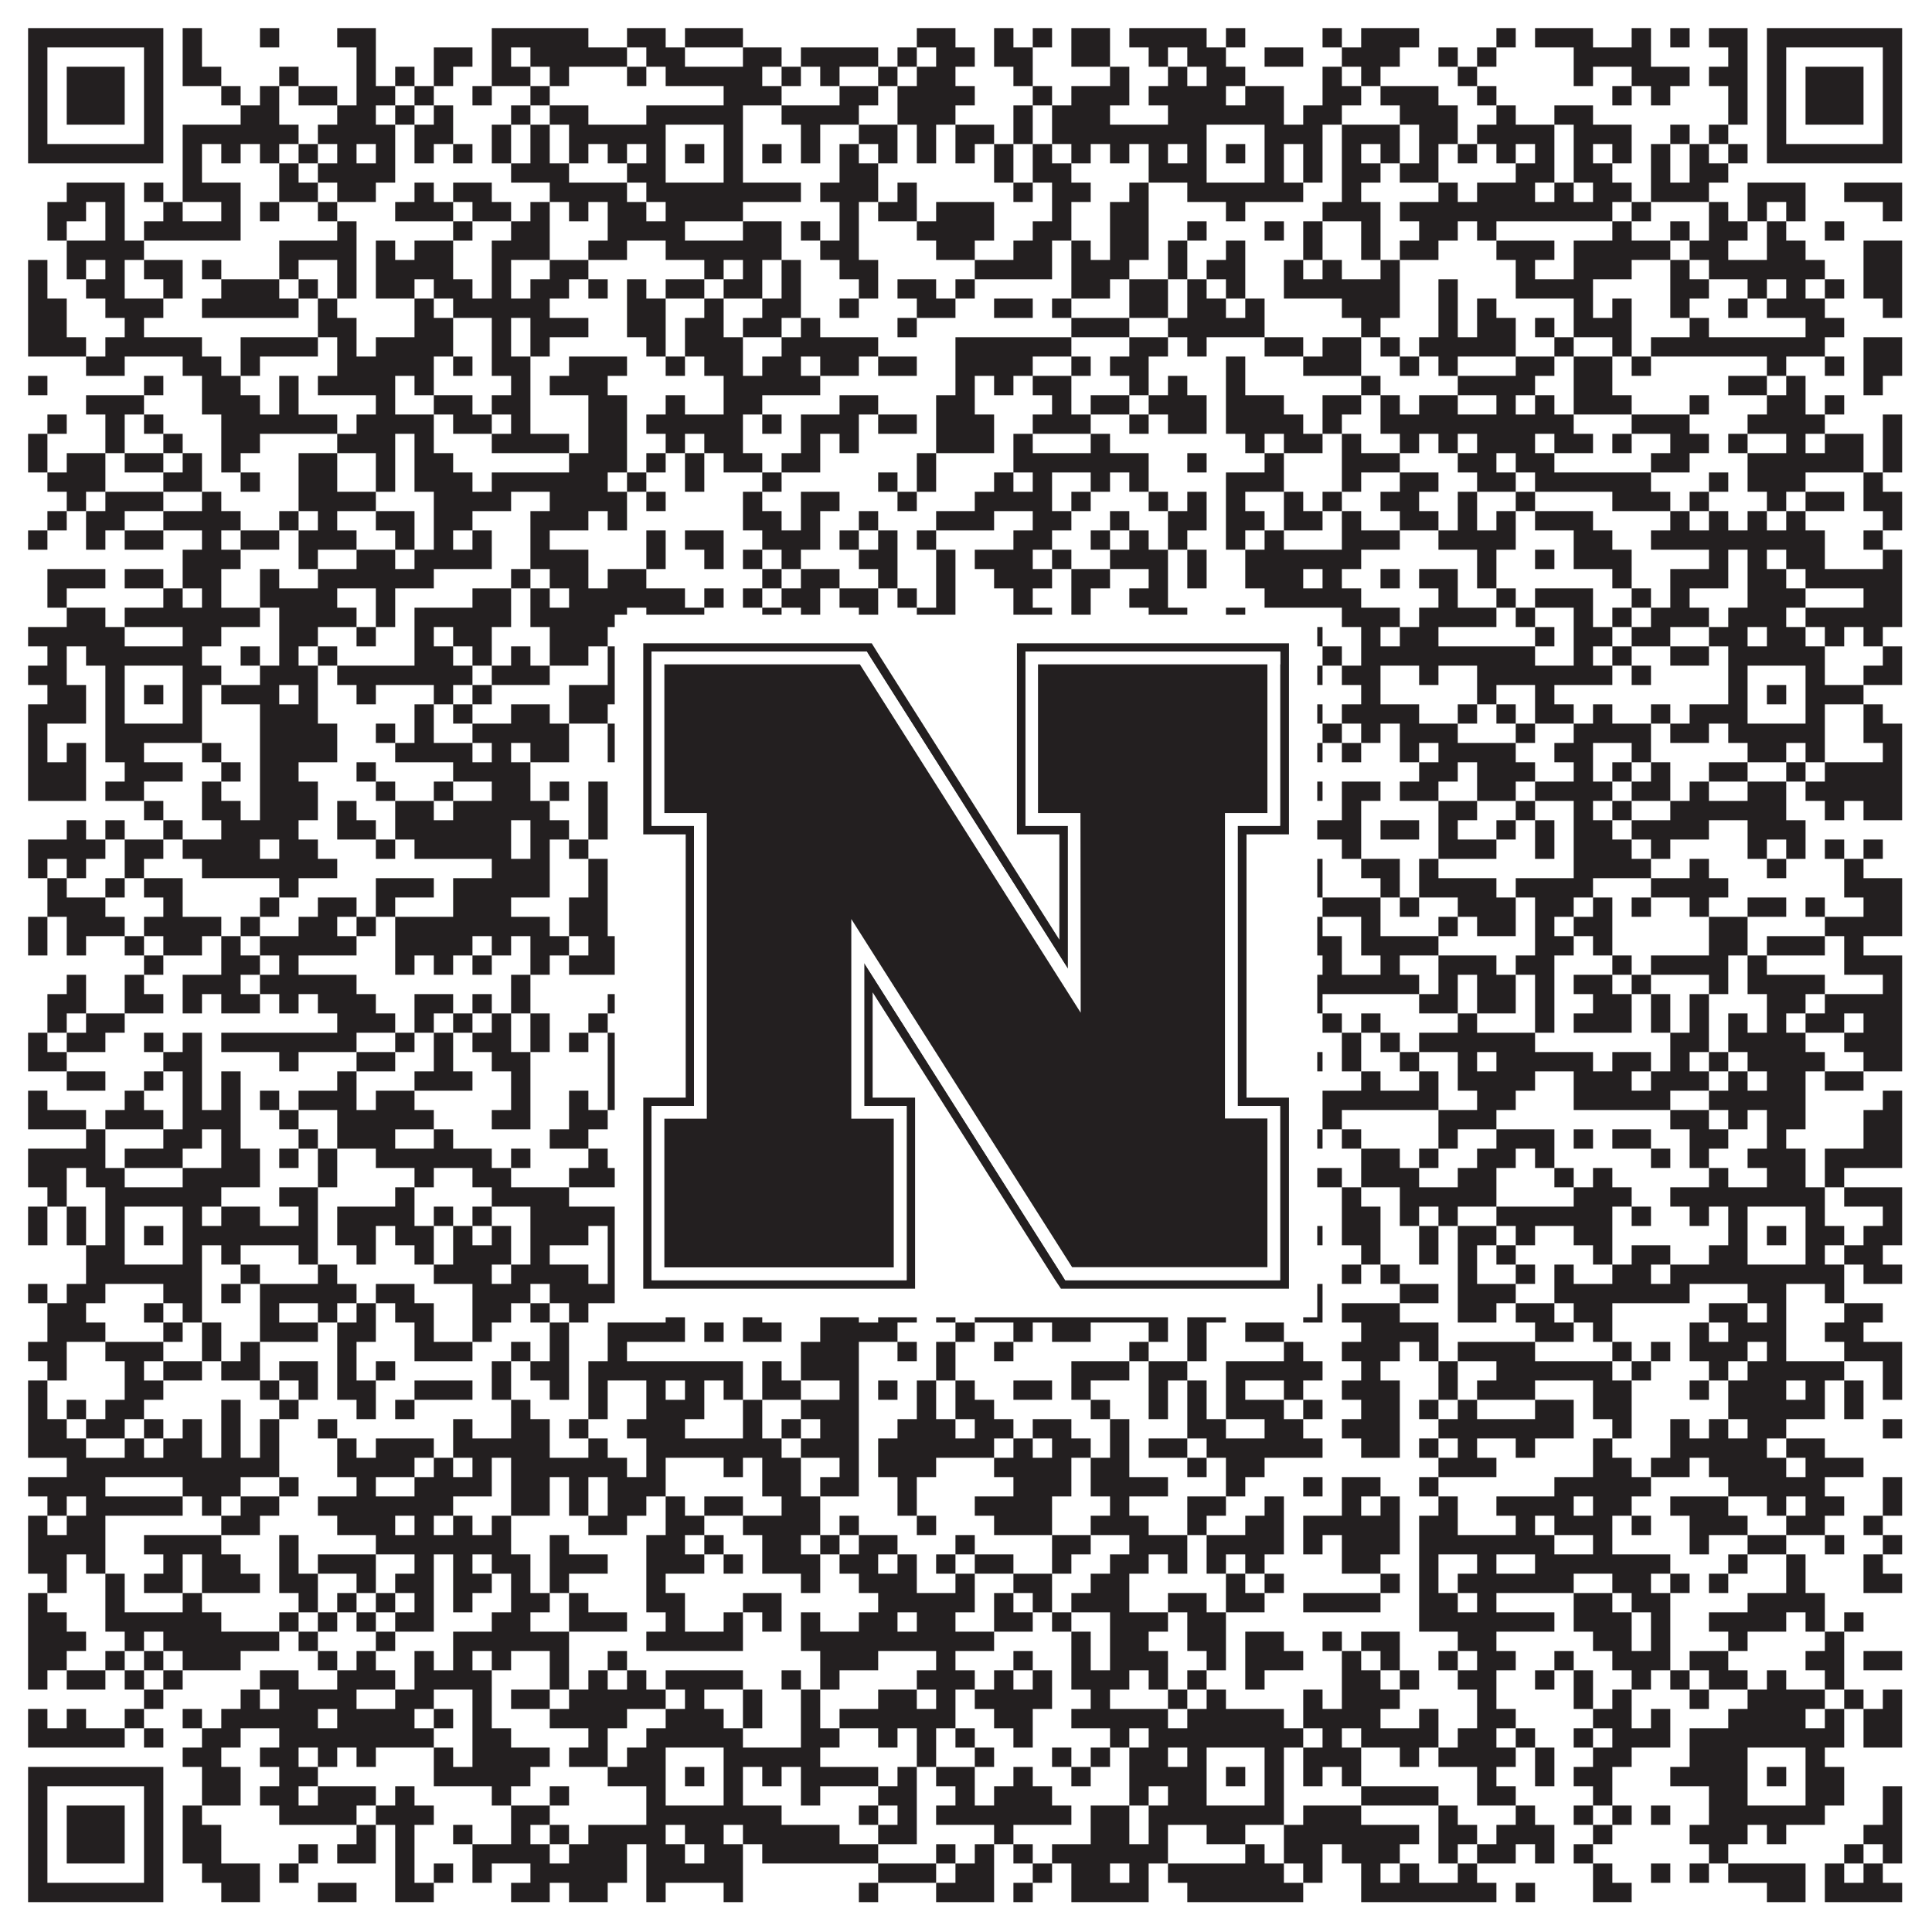
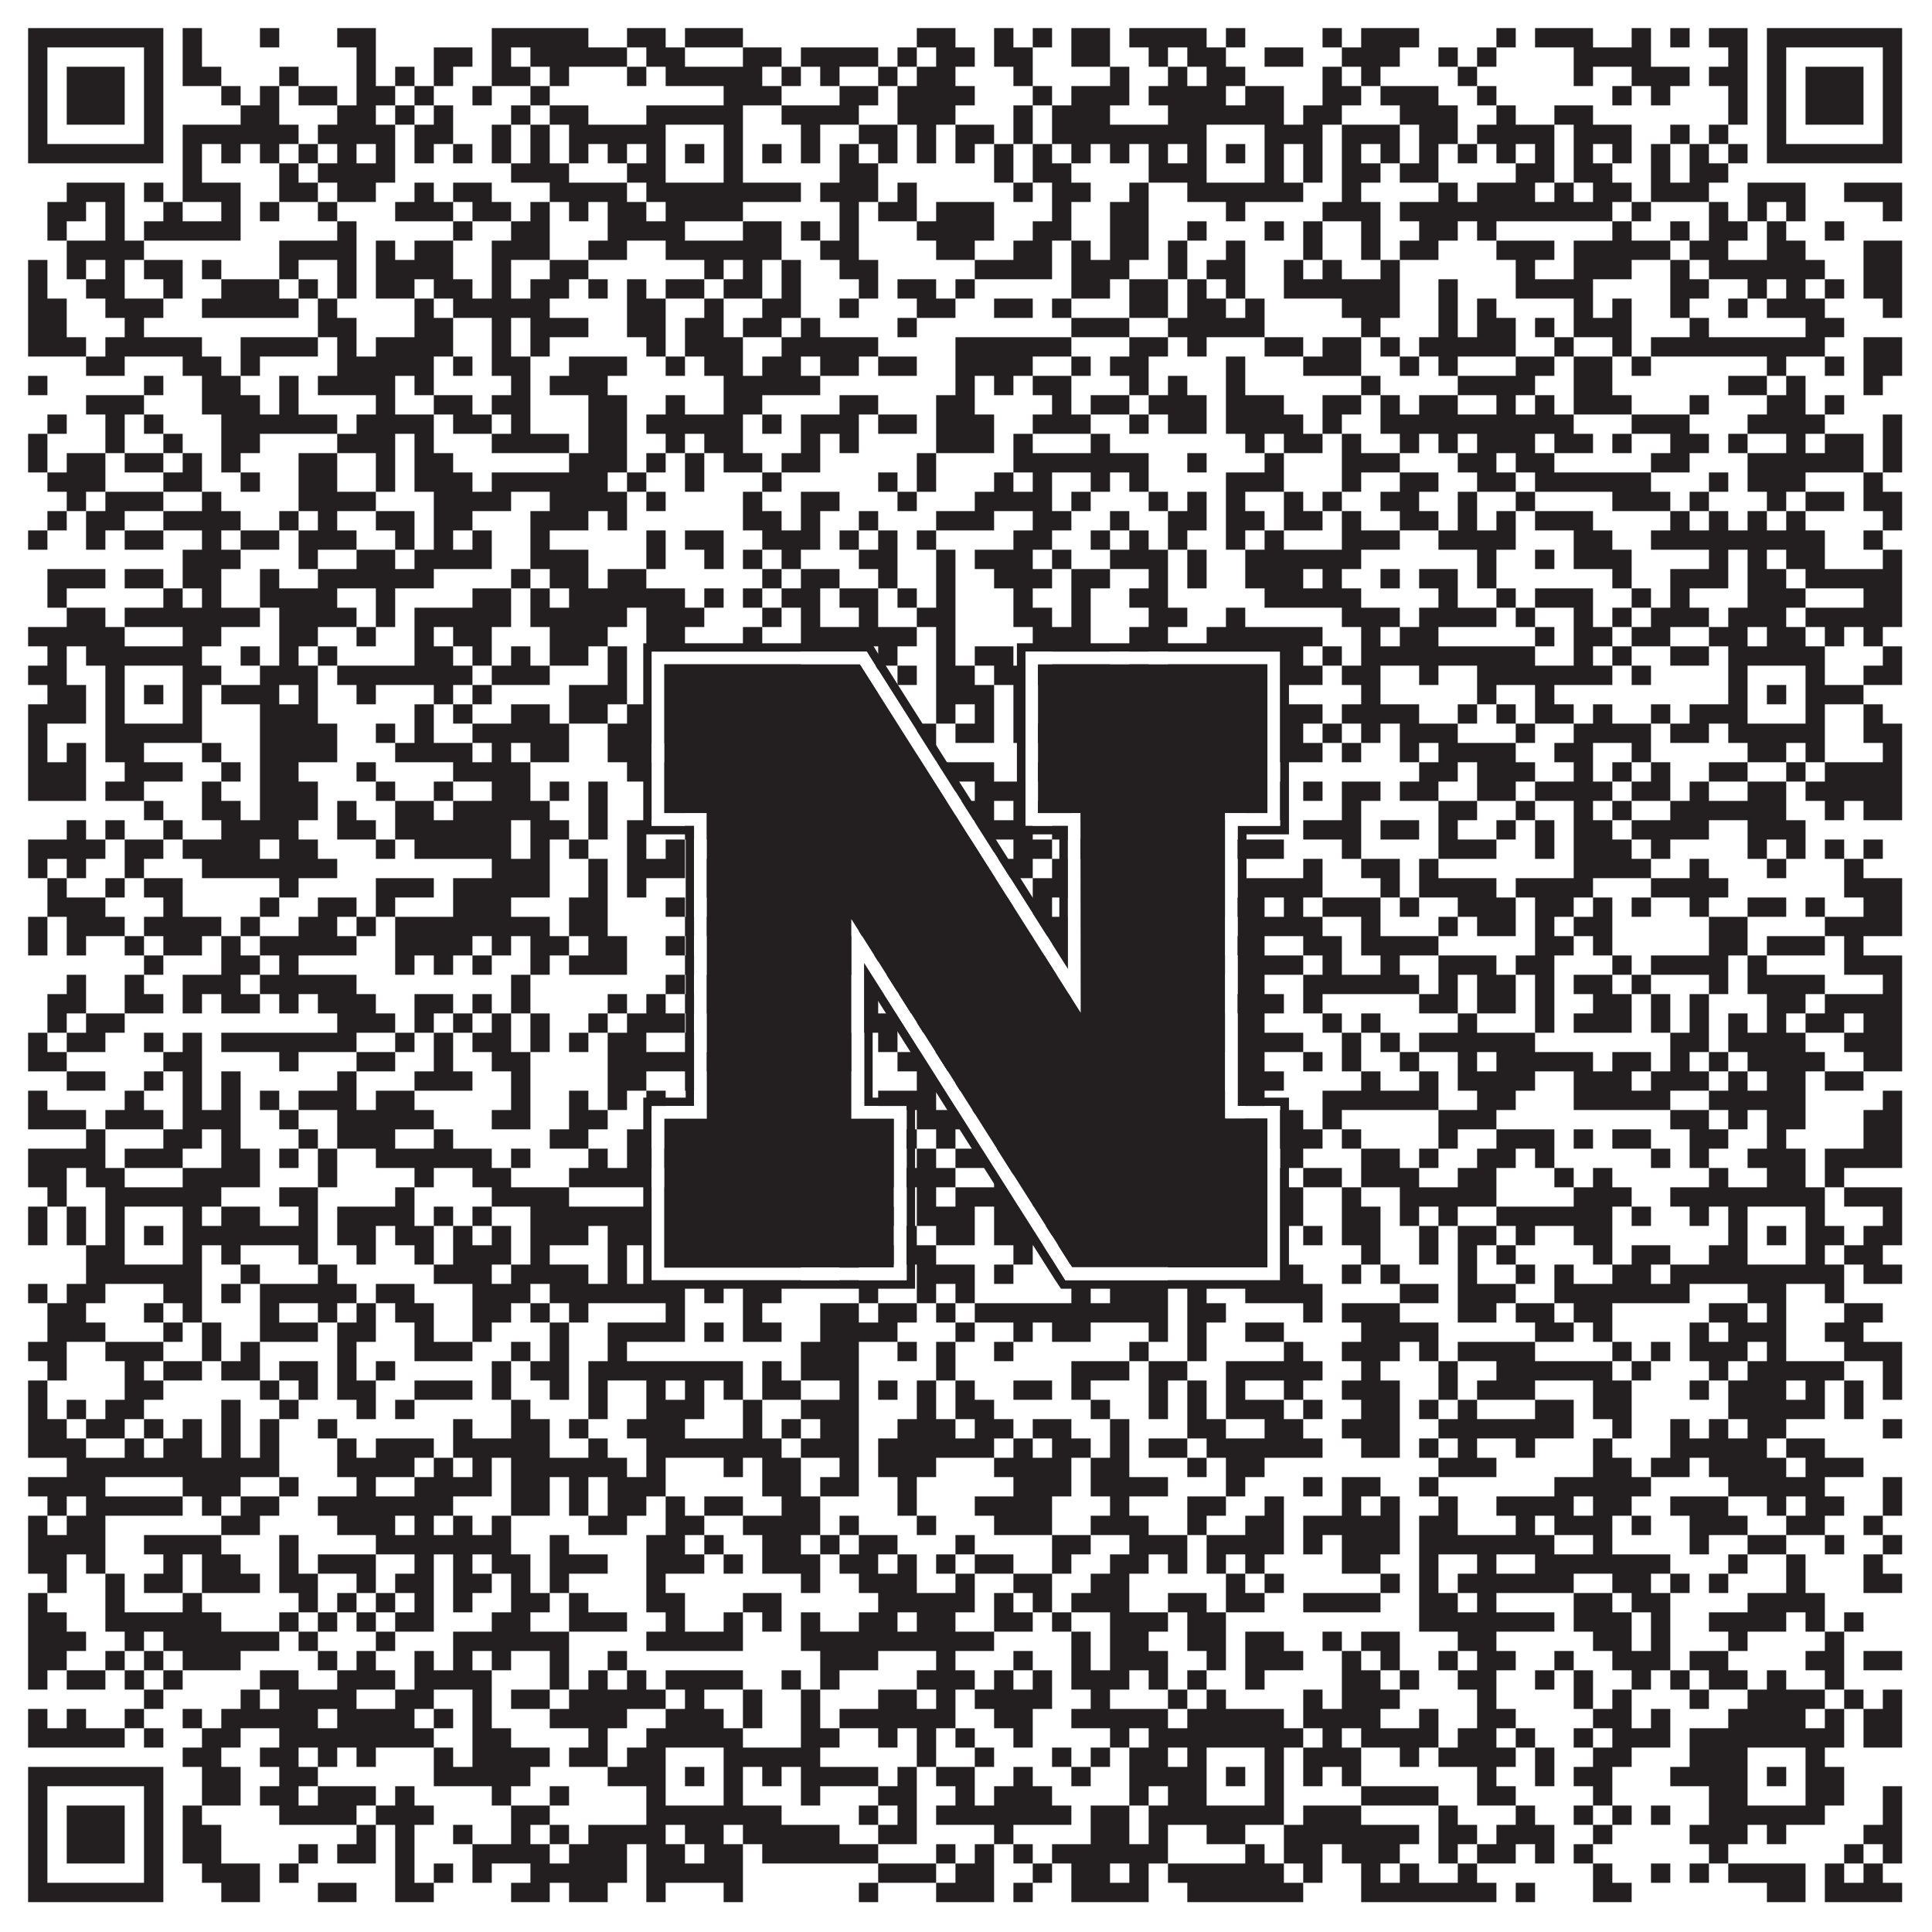
<svg xmlns="http://www.w3.org/2000/svg" version="1.1" width="1100px" height="1100px" viewBox="0 0 1100 1100">
-   <rect x="0" y="0" width="1100" height="1100" fill="#ffffff" fill-opacity="1" />
  <path fill="#231f20" fill-opacity="1" d="M16,16L93,16L93,27L16,27ZM104,16L115,16L115,27L104,27ZM148,16L159,16L159,27L148,27ZM192,16L214,16L214,27L192,27ZM280,16L335,16L335,27L280,27ZM357,16L379,16L379,27L357,27ZM390,16L423,16L423,27L390,27ZM522,16L544,16L544,27L522,27ZM566,16L577,16L577,27L566,27ZM588,16L599,16L599,27L588,27ZM610,16L632,16L632,27L610,27ZM643,16L687,16L687,27L643,27ZM698,16L709,16L709,27L698,27ZM753,16L764,16L764,27L753,27ZM775,16L808,16L808,27L775,27ZM852,16L863,16L863,27L852,27ZM874,16L907,16L907,27L874,27ZM929,16L940,16L940,27L929,27ZM951,16L962,16L962,27L951,27ZM973,16L995,16L995,27L973,27ZM1006,16L1083,16L1083,27L1006,27ZM16,27L27,27L27,38L16,38ZM82,27L93,27L93,38L82,38ZM104,27L115,27L115,38L104,38ZM203,27L214,27L214,38L203,38ZM247,27L269,27L269,38L247,38ZM280,27L291,27L291,38L280,38ZM302,27L357,27L357,38L302,38ZM368,27L390,27L390,38L368,38ZM423,27L445,27L445,38L423,38ZM456,27L500,27L500,38L456,38ZM511,27L522,27L522,38L511,38ZM533,27L555,27L555,38L533,38ZM566,27L588,27L588,38L566,38ZM610,27L632,27L632,38L610,38ZM654,27L665,27L665,38L654,38ZM676,27L698,27L698,38L676,38ZM720,27L742,27L742,38L720,38ZM764,27L797,27L797,38L764,38ZM819,27L830,27L830,38L819,38ZM841,27L852,27L852,38L841,38ZM896,27L940,27L940,38L896,38ZM984,27L995,27L995,38L984,38ZM1006,27L1017,27L1017,38L1006,38ZM1072,27L1083,27L1083,38L1072,38ZM16,38L27,38L27,49L16,49ZM38,38L71,38L71,49L38,49ZM82,38L93,38L93,49L82,49ZM104,38L126,38L126,49L104,49ZM159,38L170,38L170,49L159,49ZM203,38L214,38L214,49L203,49ZM225,38L236,38L236,49L225,49ZM247,38L258,38L258,49L247,49ZM280,38L302,38L302,49L280,49ZM313,38L324,38L324,49L313,49ZM357,38L368,38L368,49L357,49ZM379,38L434,38L434,49L379,49ZM445,38L456,38L456,49L445,49ZM467,38L478,38L478,49L467,49ZM500,38L511,38L511,49L500,49ZM522,38L544,38L544,49L522,49ZM577,38L588,38L588,49L577,49ZM632,38L643,38L643,49L632,49ZM665,38L676,38L676,49L665,49ZM687,38L709,38L709,49L687,49ZM753,38L764,38L764,49L753,49ZM775,38L786,38L786,49L775,49ZM830,38L841,38L841,49L830,49ZM896,38L907,38L907,49L896,49ZM929,38L962,38L962,49L929,49ZM973,38L995,38L995,49L973,49ZM1006,38L1017,38L1017,49L1006,49ZM1028,38L1061,38L1061,49L1028,49ZM1072,38L1083,38L1083,49L1072,49ZM16,49L27,49L27,60L16,60ZM38,49L71,49L71,60L38,60ZM82,49L93,49L93,60L82,60ZM126,49L137,49L137,60L126,60ZM148,49L159,49L159,60L148,60ZM170,49L192,49L192,60L170,60ZM203,49L225,49L225,60L203,60ZM236,49L247,49L247,60L236,60ZM269,49L280,49L280,60L269,60ZM302,49L313,49L313,60L302,60ZM412,49L445,49L445,60L412,60ZM478,49L500,49L500,60L478,60ZM511,49L555,49L555,60L511,60ZM588,49L599,49L599,60L588,60ZM610,49L643,49L643,60L610,60ZM654,49L698,49L698,60L654,60ZM709,49L731,49L731,60L709,60ZM753,49L775,49L775,60L753,60ZM786,49L819,49L819,60L786,60ZM841,49L852,49L852,60L841,60ZM918,49L929,49L929,60L918,60ZM940,49L951,49L951,60L940,60ZM984,49L995,49L995,60L984,60ZM1006,49L1017,49L1017,60L1006,60ZM1028,49L1061,49L1061,60L1028,60ZM1072,49L1083,49L1083,60L1072,60ZM16,60L27,60L27,71L16,71ZM38,60L71,60L71,71L38,71ZM82,60L93,60L93,71L82,71ZM137,60L159,60L159,71L137,71ZM192,60L214,60L214,71L192,71ZM225,60L236,60L236,71L225,71ZM247,60L258,60L258,71L247,71ZM291,60L302,60L302,71L291,71ZM313,60L335,60L335,71L313,71ZM368,60L423,60L423,71L368,71ZM445,60L489,60L489,71L445,71ZM511,60L544,60L544,71L511,71ZM577,60L588,60L588,71L577,71ZM599,60L632,60L632,71L599,71ZM665,60L731,60L731,71L665,71ZM742,60L764,60L764,71L742,71ZM797,60L830,60L830,71L797,71ZM852,60L863,60L863,71L852,71ZM885,60L907,60L907,71L885,71ZM984,60L995,60L995,71L984,71ZM1006,60L1017,60L1017,71L1006,71ZM1028,60L1061,60L1061,71L1028,71ZM1072,60L1083,60L1083,71L1072,71ZM16,71L27,71L27,82L16,82ZM82,71L93,71L93,82L82,82ZM104,71L170,71L170,82L104,82ZM181,71L225,71L225,82L181,82ZM236,71L258,71L258,82L236,82ZM280,71L291,71L291,82L280,82ZM302,71L313,71L313,82L302,82ZM324,71L379,71L379,82L324,82ZM412,71L423,71L423,82L412,82ZM456,71L467,71L467,82L456,82ZM489,71L511,71L511,82L489,82ZM522,71L533,71L533,82L522,82ZM544,71L566,71L566,82L544,82ZM577,71L588,71L588,82L577,82ZM599,71L687,71L687,82L599,82ZM720,71L753,71L753,82L720,82ZM764,71L797,71L797,82L764,82ZM808,71L830,71L830,82L808,82ZM841,71L885,71L885,82L841,82ZM896,71L929,71L929,82L896,82ZM951,71L962,71L962,82L951,82ZM973,71L984,71L984,82L973,82ZM1006,71L1017,71L1017,82L1006,82ZM1072,71L1083,71L1083,82L1072,82ZM16,82L93,82L93,93L16,93ZM104,82L115,82L115,93L104,93ZM126,82L137,82L137,93L126,93ZM148,82L159,82L159,93L148,93ZM170,82L181,82L181,93L170,93ZM192,82L203,82L203,93L192,93ZM214,82L225,82L225,93L214,93ZM236,82L247,82L247,93L236,93ZM258,82L269,82L269,93L258,93ZM280,82L291,82L291,93L280,93ZM302,82L313,82L313,93L302,93ZM324,82L335,82L335,93L324,93ZM346,82L357,82L357,93L346,93ZM368,82L379,82L379,93L368,93ZM390,82L401,82L401,93L390,93ZM412,82L423,82L423,93L412,93ZM434,82L445,82L445,93L434,93ZM456,82L467,82L467,93L456,93ZM478,82L489,82L489,93L478,93ZM500,82L511,82L511,93L500,93ZM522,82L533,82L533,93L522,93ZM544,82L555,82L555,93L544,93ZM566,82L577,82L577,93L566,93ZM588,82L599,82L599,93L588,93ZM610,82L621,82L621,93L610,93ZM632,82L643,82L643,93L632,93ZM654,82L665,82L665,93L654,93ZM676,82L687,82L687,93L676,93ZM698,82L709,82L709,93L698,93ZM720,82L731,82L731,93L720,93ZM742,82L753,82L753,93L742,93ZM764,82L775,82L775,93L764,93ZM786,82L797,82L797,93L786,93ZM808,82L819,82L819,93L808,93ZM830,82L841,82L841,93L830,93ZM852,82L863,82L863,93L852,93ZM874,82L885,82L885,93L874,93ZM896,82L907,82L907,93L896,93ZM918,82L929,82L929,93L918,93ZM940,82L951,82L951,93L940,93ZM962,82L973,82L973,93L962,93ZM984,82L995,82L995,93L984,93ZM1006,82L1083,82L1083,93L1006,93ZM104,93L115,93L115,104L104,104ZM159,93L170,93L170,104L159,104ZM181,93L225,93L225,104L181,104ZM291,93L324,93L324,104L291,104ZM357,93L379,93L379,104L357,104ZM412,93L423,93L423,104L412,104ZM478,93L500,93L500,104L478,104ZM566,93L577,93L577,104L566,104ZM588,93L610,93L610,104L588,104ZM654,93L687,93L687,104L654,104ZM720,93L731,93L731,104L720,104ZM742,93L753,93L753,104L742,104ZM764,93L786,93L786,104L764,104ZM797,93L819,93L819,104L797,104ZM863,93L885,93L885,104L863,104ZM896,93L918,93L918,104L896,104ZM940,93L951,93L951,104L940,104ZM962,93L984,93L984,104L962,104ZM38,104L71,104L71,115L38,115ZM82,104L93,104L93,115L82,115ZM104,104L137,104L137,115L104,115ZM159,104L181,104L181,115L159,115ZM192,104L214,104L214,115L192,115ZM236,104L247,104L247,115L236,115ZM258,104L280,104L280,115L258,115ZM313,104L357,104L357,115L313,115ZM368,104L456,104L456,115L368,115ZM467,104L500,104L500,115L467,115ZM511,104L522,104L522,115L511,115ZM577,104L588,104L588,115L577,115ZM599,104L621,104L621,115L599,115ZM643,104L654,104L654,115L643,115ZM676,104L742,104L742,115L676,115ZM764,104L775,104L775,115L764,115ZM819,104L830,104L830,115L819,115ZM841,104L874,104L874,115L841,115ZM885,104L896,104L896,115L885,115ZM907,104L929,104L929,115L907,115ZM940,104L973,104L973,115L940,115ZM995,104L1028,104L1028,115L995,115ZM1050,104L1083,104L1083,115L1050,115ZM27,115L49,115L49,126L27,126ZM60,115L71,115L71,126L60,126ZM93,115L104,115L104,126L93,126ZM126,115L137,115L137,126L126,126ZM148,115L159,115L159,126L148,126ZM181,115L192,115L192,126L181,126ZM225,115L258,115L258,126L225,126ZM269,115L291,115L291,126L269,126ZM302,115L313,115L313,126L302,126ZM324,115L335,115L335,126L324,126ZM346,115L368,115L368,126L346,126ZM379,115L423,115L423,126L379,126ZM478,115L489,115L489,126L478,126ZM500,115L522,115L522,126L500,126ZM533,115L566,115L566,126L533,126ZM599,115L610,115L610,126L599,126ZM632,115L654,115L654,126L632,126ZM698,115L709,115L709,126L698,126ZM753,115L786,115L786,126L753,126ZM797,115L918,115L918,126L797,126ZM929,115L940,115L940,126L929,126ZM973,115L984,115L984,126L973,126ZM995,115L1006,115L1006,126L995,126ZM1017,115L1028,115L1028,126L1017,126ZM1072,115L1083,115L1083,126L1072,126ZM27,126L38,126L38,137L27,137ZM60,126L71,126L71,137L60,137ZM82,126L137,126L137,137L82,137ZM192,126L203,126L203,137L192,137ZM258,126L269,126L269,137L258,137ZM291,126L313,126L313,137L291,137ZM346,126L390,126L390,137L346,137ZM423,126L445,126L445,137L423,137ZM456,126L467,126L467,137L456,137ZM478,126L489,126L489,137L478,137ZM522,126L566,126L566,137L522,137ZM588,126L610,126L610,137L588,137ZM632,126L654,126L654,137L632,137ZM676,126L687,126L687,137L676,137ZM720,126L731,126L731,137L720,137ZM742,126L753,126L753,137L742,137ZM775,126L786,126L786,137L775,137ZM808,126L830,126L830,137L808,137ZM841,126L852,126L852,137L841,137ZM918,126L929,126L929,137L918,137ZM951,126L962,126L962,137L951,137ZM973,126L995,126L995,137L973,137ZM1006,126L1017,126L1017,137L1006,137ZM1039,126L1050,126L1050,137L1039,137ZM38,137L82,137L82,148L38,148ZM159,137L203,137L203,148L159,148ZM214,137L225,137L225,148L214,148ZM236,137L258,137L258,148L236,148ZM280,137L313,137L313,148L280,148ZM335,137L357,137L357,148L335,148ZM379,137L445,137L445,148L379,148ZM467,137L489,137L489,148L467,148ZM533,137L555,137L555,148L533,148ZM577,137L599,137L599,148L577,148ZM610,137L621,137L621,148L610,148ZM632,137L654,137L654,148L632,148ZM665,137L676,137L676,148L665,148ZM698,137L709,137L709,148L698,148ZM742,137L753,137L753,148L742,148ZM775,137L786,137L786,148L775,148ZM797,137L819,137L819,148L797,148ZM852,137L885,137L885,148L852,148ZM896,137L951,137L951,148L896,148ZM962,137L984,137L984,148L962,148ZM1006,137L1028,137L1028,148L1006,148ZM1061,137L1083,137L1083,148L1061,148ZM16,148L27,148L27,159L16,159ZM38,148L49,148L49,159L38,159ZM60,148L71,148L71,159L60,159ZM82,148L104,148L104,159L82,159ZM115,148L126,148L126,159L115,159ZM159,148L170,148L170,159L159,159ZM192,148L203,148L203,159L192,159ZM214,148L258,148L258,159L214,159ZM280,148L291,148L291,159L280,159ZM313,148L335,148L335,159L313,159ZM401,148L412,148L412,159L401,159ZM423,148L434,148L434,159L423,159ZM445,148L456,148L456,159L445,159ZM478,148L500,148L500,159L478,159ZM555,148L599,148L599,159L555,159ZM610,148L643,148L643,159L610,159ZM665,148L676,148L676,159L665,159ZM687,148L709,148L709,159L687,159ZM731,148L742,148L742,159L731,159ZM753,148L764,148L764,159L753,159ZM786,148L797,148L797,159L786,159ZM863,148L874,148L874,159L863,159ZM896,148L929,148L929,159L896,159ZM951,148L962,148L962,159L951,159ZM973,148L1039,148L1039,159L973,159ZM1061,148L1083,148L1083,159L1061,159ZM16,159L27,159L27,170L16,170ZM49,159L71,159L71,170L49,170ZM93,159L104,159L104,170L93,170ZM126,159L159,159L159,170L126,170ZM170,159L181,159L181,170L170,170ZM192,159L203,159L203,170L192,170ZM214,159L236,159L236,170L214,170ZM247,159L269,159L269,170L247,170ZM280,159L291,159L291,170L280,170ZM302,159L324,159L324,170L302,170ZM335,159L346,159L346,170L335,170ZM357,159L368,159L368,170L357,170ZM379,159L401,159L401,170L379,170ZM412,159L434,159L434,170L412,170ZM445,159L456,159L456,170L445,170ZM489,159L500,159L500,170L489,170ZM511,159L533,159L533,170L511,170ZM544,159L555,159L555,170L544,170ZM610,159L632,159L632,170L610,170ZM643,159L665,159L665,170L643,170ZM676,159L687,159L687,170L676,170ZM698,159L709,159L709,170L698,170ZM731,159L797,159L797,170L731,170ZM819,159L830,159L830,170L819,170ZM863,159L907,159L907,170L863,170ZM951,159L973,159L973,170L951,170ZM995,159L1006,159L1006,170L995,170ZM1017,159L1028,159L1028,170L1017,170ZM1039,159L1050,159L1050,170L1039,170ZM1061,159L1083,159L1083,170L1061,170ZM16,170L38,170L38,181L16,181ZM60,170L93,170L93,181L60,181ZM115,170L170,170L170,181L115,181ZM181,170L192,170L192,181L181,181ZM236,170L247,170L247,181L236,181ZM258,170L313,170L313,181L258,181ZM357,170L379,170L379,181L357,181ZM401,170L412,170L412,181L401,181ZM434,170L456,170L456,181L434,181ZM478,170L489,170L489,181L478,181ZM522,170L544,170L544,181L522,181ZM566,170L588,170L588,181L566,181ZM599,170L610,170L610,181L599,181ZM643,170L665,170L665,181L643,181ZM676,170L698,170L698,181L676,181ZM709,170L720,170L720,181L709,181ZM764,170L797,170L797,181L764,181ZM819,170L830,170L830,181L819,181ZM841,170L852,170L852,181L841,181ZM896,170L907,170L907,181L896,181ZM918,170L929,170L929,181L918,181ZM951,170L962,170L962,181L951,181ZM984,170L995,170L995,181L984,181ZM1006,170L1039,170L1039,181L1006,181ZM1072,170L1083,170L1083,181L1072,181ZM16,181L38,181L38,192L16,192ZM71,181L82,181L82,192L71,192ZM181,181L203,181L203,192L181,192ZM236,181L258,181L258,192L236,192ZM280,181L291,181L291,192L280,192ZM302,181L335,181L335,192L302,192ZM357,181L379,181L379,192L357,192ZM390,181L412,181L412,192L390,192ZM423,181L445,181L445,192L423,192ZM456,181L467,181L467,192L456,192ZM511,181L522,181L522,192L511,192ZM610,181L643,181L643,192L610,192ZM665,181L720,181L720,192L665,192ZM775,181L786,181L786,192L775,192ZM819,181L830,181L830,192L819,192ZM841,181L863,181L863,192L841,192ZM874,181L885,181L885,192L874,192ZM896,181L929,181L929,192L896,192ZM962,181L973,181L973,192L962,192ZM1028,181L1050,181L1050,192L1028,192ZM16,192L49,192L49,203L16,203ZM60,192L115,192L115,203L60,203ZM137,192L181,192L181,203L137,203ZM192,192L203,192L203,203L192,203ZM214,192L258,192L258,203L214,203ZM280,192L291,192L291,203L280,203ZM302,192L313,192L313,203L302,203ZM368,192L379,192L379,203L368,203ZM390,192L423,192L423,203L390,203ZM445,192L500,192L500,203L445,203ZM544,192L610,192L610,203L544,203ZM643,192L665,192L665,203L643,203ZM676,192L687,192L687,203L676,203ZM720,192L742,192L742,203L720,203ZM753,192L775,192L775,203L753,203ZM786,192L797,192L797,203L786,203ZM808,192L863,192L863,203L808,203ZM885,192L896,192L896,203L885,203ZM918,192L929,192L929,203L918,203ZM940,192L1039,192L1039,203L940,203ZM1061,192L1083,192L1083,203L1061,203ZM49,203L71,203L71,214L49,214ZM104,203L126,203L126,214L104,214ZM137,203L148,203L148,214L137,214ZM192,203L247,203L247,214L192,214ZM258,203L269,203L269,214L258,214ZM280,203L302,203L302,214L280,214ZM324,203L357,203L357,214L324,214ZM379,203L390,203L390,214L379,214ZM401,203L423,203L423,214L401,214ZM434,203L456,203L456,214L434,214ZM467,203L489,203L489,214L467,214ZM500,203L522,203L522,214L500,214ZM544,203L588,203L588,214L544,214ZM610,203L621,203L621,214L610,214ZM632,203L654,203L654,214L632,214ZM698,203L709,203L709,214L698,214ZM742,203L775,203L775,214L742,214ZM797,203L808,203L808,214L797,214ZM819,203L830,203L830,214L819,214ZM863,203L885,203L885,214L863,214ZM896,203L918,203L918,214L896,214ZM929,203L940,203L940,214L929,214ZM1006,203L1017,203L1017,214L1006,214ZM1039,203L1050,203L1050,214L1039,214ZM1061,203L1083,203L1083,214L1061,214ZM16,214L27,214L27,225L16,225ZM82,214L93,214L93,225L82,225ZM115,214L137,214L137,225L115,225ZM159,214L170,214L170,225L159,225ZM181,214L225,214L225,225L181,225ZM236,214L247,214L247,225L236,225ZM291,214L302,214L302,225L291,225ZM313,214L346,214L346,225L313,225ZM412,214L467,214L467,225L412,225ZM544,214L555,214L555,225L544,225ZM566,214L577,214L577,225L566,225ZM588,214L610,214L610,225L588,225ZM643,214L654,214L654,225L643,225ZM665,214L676,214L676,225L665,225ZM698,214L709,214L709,225L698,225ZM775,214L786,214L786,225L775,225ZM830,214L874,214L874,225L830,225ZM896,214L918,214L918,225L896,225ZM984,214L1006,214L1006,225L984,225ZM1017,214L1028,214L1028,225L1017,225ZM1061,214L1072,214L1072,225L1061,225ZM49,225L82,225L82,236L49,236ZM115,225L148,225L148,236L115,236ZM159,225L170,225L170,236L159,236ZM214,225L225,225L225,236L214,236ZM247,225L269,225L269,236L247,236ZM280,225L302,225L302,236L280,236ZM335,225L357,225L357,236L335,236ZM379,225L390,225L390,236L379,236ZM412,225L434,225L434,236L412,236ZM478,225L500,225L500,236L478,236ZM533,225L555,225L555,236L533,236ZM599,225L610,225L610,236L599,236ZM621,225L643,225L643,236L621,236ZM654,225L687,225L687,236L654,236ZM698,225L731,225L731,236L698,236ZM753,225L775,225L775,236L753,236ZM786,225L797,225L797,236L786,236ZM808,225L830,225L830,236L808,236ZM852,225L863,225L863,236L852,236ZM874,225L885,225L885,236L874,236ZM896,225L929,225L929,236L896,236ZM962,225L973,225L973,236L962,236ZM1006,225L1028,225L1028,236L1006,236ZM1039,225L1050,225L1050,236L1039,236ZM27,236L38,236L38,247L27,247ZM60,236L71,236L71,247L60,247ZM82,236L93,236L93,247L82,247ZM126,236L192,236L192,247L126,247ZM203,236L247,236L247,247L203,247ZM258,236L280,236L280,247L258,247ZM291,236L302,236L302,247L291,247ZM335,236L357,236L357,247L335,247ZM368,236L423,236L423,247L368,247ZM434,236L445,236L445,247L434,247ZM456,236L489,236L489,247L456,247ZM500,236L522,236L522,247L500,247ZM533,236L566,236L566,247L533,247ZM588,236L621,236L621,247L588,247ZM643,236L654,236L654,247L643,247ZM665,236L687,236L687,247L665,247ZM698,236L742,236L742,247L698,247ZM753,236L764,236L764,247L753,247ZM786,236L896,236L896,247L786,247ZM929,236L962,236L962,247L929,247ZM995,236L1039,236L1039,247L995,247ZM1072,236L1083,236L1083,247L1072,247ZM16,247L27,247L27,258L16,258ZM60,247L71,247L71,258L60,258ZM93,247L104,247L104,258L93,258ZM126,247L148,247L148,258L126,258ZM192,247L225,247L225,258L192,258ZM236,247L247,247L247,258L236,258ZM280,247L324,247L324,258L280,258ZM335,247L357,247L357,258L335,258ZM379,247L390,247L390,258L379,258ZM401,247L423,247L423,258L401,258ZM456,247L467,247L467,258L456,258ZM478,247L489,247L489,258L478,258ZM533,247L566,247L566,258L533,258ZM577,247L588,247L588,258L577,258ZM621,247L632,247L632,258L621,258ZM709,247L720,247L720,258L709,258ZM731,247L753,247L753,258L731,258ZM764,247L775,247L775,258L764,258ZM797,247L808,247L808,258L797,258ZM819,247L830,247L830,258L819,258ZM841,247L874,247L874,258L841,258ZM885,247L907,247L907,258L885,258ZM918,247L929,247L929,258L918,258ZM951,247L973,247L973,258L951,258ZM984,247L995,247L995,258L984,258ZM1017,247L1028,247L1028,258L1017,258ZM1039,247L1061,247L1061,258L1039,258ZM1072,247L1083,247L1083,258L1072,258ZM16,258L27,258L27,269L16,269ZM38,258L60,258L60,269L38,269ZM71,258L93,258L93,269L71,269ZM104,258L115,258L115,269L104,269ZM126,258L137,258L137,269L126,269ZM170,258L192,258L192,269L170,269ZM214,258L225,258L225,269L214,269ZM236,258L258,258L258,269L236,269ZM324,258L357,258L357,269L324,269ZM368,258L379,258L379,269L368,269ZM390,258L401,258L401,269L390,269ZM412,258L434,258L434,269L412,269ZM445,258L467,258L467,269L445,269ZM522,258L533,258L533,269L522,269ZM577,258L654,258L654,269L577,269ZM676,258L687,258L687,269L676,269ZM720,258L731,258L731,269L720,269ZM764,258L797,258L797,269L764,269ZM830,258L852,258L852,269L830,269ZM863,258L885,258L885,269L863,269ZM940,258L962,258L962,269L940,269ZM995,258L1061,258L1061,269L995,269ZM1072,258L1083,258L1083,269L1072,269ZM27,269L60,269L60,280L27,280ZM93,269L115,269L115,280L93,280ZM137,269L148,269L148,280L137,280ZM170,269L192,269L192,280L170,280ZM214,269L225,269L225,280L214,280ZM236,269L269,269L269,280L236,280ZM280,269L346,269L346,280L280,280ZM357,269L368,269L368,280L357,280ZM390,269L401,269L401,280L390,280ZM434,269L445,269L445,280L434,280ZM500,269L511,269L511,280L500,280ZM522,269L533,269L533,280L522,280ZM566,269L577,269L577,280L566,280ZM588,269L599,269L599,280L588,280ZM621,269L632,269L632,280L621,280ZM643,269L654,269L654,280L643,280ZM698,269L731,269L731,280L698,280ZM764,269L775,269L775,280L764,280ZM797,269L819,269L819,280L797,280ZM841,269L863,269L863,280L841,280ZM874,269L940,269L940,280L874,280ZM973,269L984,269L984,280L973,280ZM995,269L1028,269L1028,280L995,280ZM1061,269L1072,269L1072,280L1061,280ZM38,280L49,280L49,291L38,291ZM60,280L93,280L93,291L60,291ZM115,280L126,280L126,291L115,291ZM170,280L214,280L214,291L170,291ZM247,280L291,280L291,291L247,291ZM313,280L357,280L357,291L313,291ZM368,280L379,280L379,291L368,291ZM423,280L434,280L434,291L423,291ZM456,280L478,280L478,291L456,291ZM511,280L522,280L522,291L511,291ZM555,280L599,280L599,291L555,291ZM610,280L621,280L621,291L610,291ZM654,280L665,280L665,291L654,291ZM676,280L687,280L687,291L676,291ZM698,280L709,280L709,291L698,291ZM731,280L742,280L742,291L731,291ZM753,280L764,280L764,291L753,291ZM786,280L808,280L808,291L786,291ZM830,280L841,280L841,291L830,291ZM863,280L874,280L874,291L863,291ZM918,280L951,280L951,291L918,291ZM962,280L973,280L973,291L962,291ZM1006,280L1017,280L1017,291L1006,291ZM1028,280L1050,280L1050,291L1028,291ZM1061,280L1083,280L1083,291L1061,291ZM27,291L38,291L38,302L27,302ZM49,291L71,291L71,302L49,302ZM93,291L137,291L137,302L93,302ZM159,291L170,291L170,302L159,302ZM181,291L192,291L192,302L181,302ZM214,291L236,291L236,302L214,302ZM247,291L269,291L269,302L247,302ZM302,291L335,291L335,302L302,302ZM346,291L357,291L357,302L346,302ZM423,291L445,291L445,302L423,302ZM456,291L467,291L467,302L456,302ZM489,291L500,291L500,302L489,302ZM533,291L566,291L566,302L533,302ZM588,291L610,291L610,302L588,302ZM632,291L643,291L643,302L632,302ZM665,291L687,291L687,302L665,302ZM698,291L720,291L720,302L698,302ZM731,291L753,291L753,302L731,302ZM764,291L775,291L775,302L764,302ZM797,291L819,291L819,302L797,302ZM830,291L841,291L841,302L830,302ZM852,291L863,291L863,302L852,302ZM874,291L907,291L907,302L874,302ZM951,291L962,291L962,302L951,302ZM973,291L984,291L984,302L973,302ZM995,291L1006,291L1006,302L995,302ZM1017,291L1028,291L1028,302L1017,302ZM1072,291L1083,291L1083,302L1072,302ZM16,302L27,302L27,313L16,313ZM49,302L60,302L60,313L49,313ZM71,302L93,302L93,313L71,313ZM115,302L126,302L126,313L115,313ZM137,302L159,302L159,313L137,313ZM170,302L203,302L203,313L170,313ZM225,302L236,302L236,313L225,313ZM247,302L258,302L258,313L247,313ZM269,302L280,302L280,313L269,313ZM302,302L313,302L313,313L302,313ZM368,302L379,302L379,313L368,313ZM390,302L412,302L412,313L390,313ZM434,302L467,302L467,313L434,313ZM478,302L489,302L489,313L478,313ZM500,302L511,302L511,313L500,313ZM522,302L533,302L533,313L522,313ZM577,302L599,302L599,313L577,313ZM621,302L632,302L632,313L621,313ZM643,302L654,302L654,313L643,313ZM665,302L676,302L676,313L665,313ZM698,302L709,302L709,313L698,313ZM720,302L731,302L731,313L720,313ZM764,302L797,302L797,313L764,313ZM819,302L863,302L863,313L819,313ZM896,302L918,302L918,313L896,313ZM940,302L1039,302L1039,313L940,313ZM1061,302L1072,302L1072,313L1061,313ZM104,313L137,313L137,324L104,324ZM170,313L181,313L181,324L170,324ZM203,313L225,313L225,324L203,324ZM236,313L280,313L280,324L236,324ZM302,313L335,313L335,324L302,324ZM368,313L379,313L379,324L368,324ZM401,313L412,313L412,324L401,324ZM423,313L434,313L434,324L423,324ZM445,313L456,313L456,324L445,324ZM489,313L511,313L511,324L489,324ZM533,313L544,313L544,324L533,324ZM555,313L588,313L588,324L555,324ZM599,313L610,313L610,324L599,324ZM632,313L665,313L665,324L632,324ZM676,313L687,313L687,324L676,324ZM709,313L775,313L775,324L709,324ZM841,313L852,313L852,324L841,324ZM874,313L885,313L885,324L874,324ZM896,313L929,313L929,324L896,324ZM973,313L984,313L984,324L973,324ZM995,313L1006,313L1006,324L995,324ZM1017,313L1039,313L1039,324L1017,324ZM1072,313L1083,313L1083,324L1072,324ZM27,324L60,324L60,335L27,335ZM71,324L93,324L93,335L71,335ZM104,324L126,324L126,335L104,335ZM148,324L159,324L159,335L148,335ZM181,324L247,324L247,335L181,335ZM291,324L302,324L302,335L291,335ZM313,324L335,324L335,335L313,335ZM346,324L368,324L368,335L346,335ZM434,324L445,324L445,335L434,335ZM456,324L478,324L478,335L456,335ZM500,324L511,324L511,335L500,335ZM533,324L544,324L544,335L533,335ZM566,324L599,324L599,335L566,335ZM610,324L632,324L632,335L610,335ZM654,324L665,324L665,335L654,335ZM676,324L687,324L687,335L676,335ZM709,324L742,324L742,335L709,335ZM753,324L764,324L764,335L753,335ZM786,324L797,324L797,335L786,335ZM808,324L830,324L830,335L808,335ZM841,324L852,324L852,335L841,335ZM918,324L929,324L929,335L918,335ZM951,324L984,324L984,335L951,335ZM995,324L1017,324L1017,335L995,335ZM1028,324L1083,324L1083,335L1028,335ZM27,335L38,335L38,346L27,346ZM93,335L104,335L104,346L93,346ZM115,335L126,335L126,346L115,346ZM148,335L192,335L192,346L148,346ZM214,335L225,335L225,346L214,346ZM269,335L291,335L291,346L269,346ZM302,335L313,335L313,346L302,346ZM324,335L390,335L390,346L324,346ZM401,335L412,335L412,346L401,346ZM423,335L434,335L434,346L423,346ZM445,335L467,335L467,346L445,346ZM478,335L500,335L500,346L478,346ZM511,335L522,335L522,346L511,346ZM533,335L544,335L544,346L533,346ZM577,335L588,335L588,346L577,346ZM610,335L621,335L621,346L610,346ZM643,335L665,335L665,346L643,346ZM720,335L775,335L775,346L720,346ZM819,335L830,335L830,346L819,346ZM852,335L863,335L863,346L852,346ZM874,335L907,335L907,346L874,346ZM929,335L940,335L940,346L929,346ZM951,335L962,335L962,346L951,346ZM995,335L1028,335L1028,346L995,346ZM1061,335L1083,335L1083,346L1061,346ZM38,346L60,346L60,357L38,357ZM71,346L148,346L148,357L71,357ZM159,346L203,346L203,357L159,357ZM214,346L225,346L225,357L214,357ZM236,346L291,346L291,357L236,357ZM302,346L357,346L357,357L302,357ZM368,346L401,346L401,357L368,357ZM434,346L445,346L445,357L434,357ZM456,346L467,346L467,357L456,357ZM489,346L500,346L500,357L489,357ZM522,346L544,346L544,357L522,357ZM577,346L599,346L599,357L577,357ZM610,346L621,346L621,357L610,357ZM654,346L676,346L676,357L654,357ZM698,346L709,346L709,357L698,357ZM764,346L797,346L797,357L764,357ZM808,346L852,346L852,357L808,357ZM863,346L874,346L874,357L863,357ZM896,346L907,346L907,357L896,357ZM918,346L929,346L929,357L918,357ZM940,346L973,346L973,357L940,357ZM984,346L1017,346L1017,357L984,357ZM1028,346L1083,346L1083,357L1028,357ZM16,357L71,357L71,368L16,368ZM104,357L126,357L126,368L104,368ZM159,357L181,357L181,368L159,368ZM203,357L214,357L214,368L203,368ZM236,357L247,357L247,368L236,368ZM258,357L280,357L280,368L258,368ZM313,357L346,357L346,368L313,368ZM368,357L390,357L390,368L368,368ZM423,357L434,357L434,368L423,368ZM456,357L522,357L522,368L456,368ZM533,357L544,357L544,368L533,368ZM588,357L621,357L621,368L588,368ZM643,357L665,357L665,368L643,368ZM687,357L753,357L753,368L687,368ZM775,357L786,357L786,368L775,368ZM797,357L819,357L819,368L797,368ZM874,357L885,357L885,368L874,368ZM896,357L918,357L918,368L896,368ZM929,357L951,357L951,368L929,368ZM973,357L995,357L995,368L973,368ZM1006,357L1028,357L1028,368L1006,368ZM1039,357L1050,357L1050,368L1039,368ZM1061,357L1072,357L1072,368L1061,368ZM27,368L38,368L38,379L27,379ZM49,368L115,368L115,379L49,379ZM137,368L148,368L148,379L137,379ZM159,368L170,368L170,379L159,379ZM181,368L192,368L192,379L181,379ZM236,368L258,368L258,379L236,379ZM269,368L280,368L280,379L269,379ZM291,368L302,368L302,379L291,379ZM313,368L335,368L335,379L313,379ZM346,368L357,368L357,379L346,379ZM368,368L456,368L456,379L368,379ZM500,368L511,368L511,379L500,379ZM533,368L544,368L544,379L533,379ZM555,368L577,368L577,379L555,379ZM599,368L632,368L632,379L599,379ZM643,368L654,368L654,379L643,379ZM665,368L742,368L742,379L665,379ZM753,368L764,368L764,379L753,379ZM775,368L874,368L874,379L775,379ZM896,368L907,368L907,379L896,379ZM918,368L929,368L929,379L918,379ZM951,368L973,368L973,379L951,379ZM984,368L1039,368L1039,379L984,379ZM1072,368L1083,368L1083,379L1072,379ZM16,379L38,379L38,390L16,390ZM60,379L71,379L71,390L60,390ZM104,379L126,379L126,390L104,390ZM148,379L181,379L181,390L148,390ZM192,379L269,379L269,390L192,390ZM280,379L313,379L313,390L280,390ZM346,379L357,379L357,390L346,390ZM368,379L379,379L379,390L368,390ZM412,379L434,379L434,390L412,390ZM445,379L456,379L456,390L445,390ZM467,379L478,379L478,390L467,390ZM489,379L500,379L500,390L489,390ZM511,379L522,379L522,390L511,390ZM533,379L555,379L555,390L533,390ZM566,379L599,379L599,390L566,390ZM621,379L632,379L632,390L621,390ZM654,379L665,379L665,390L654,390ZM676,379L687,379L687,390L676,390ZM720,379L753,379L753,390L720,390ZM764,379L786,379L786,390L764,390ZM808,379L819,379L819,390L808,390ZM841,379L918,379L918,390L841,390ZM929,379L940,379L940,390L929,390ZM984,379L995,379L995,390L984,390ZM1028,379L1039,379L1039,390L1028,390ZM1061,379L1083,379L1083,390L1061,390ZM27,390L49,390L49,401L27,401ZM60,390L71,390L71,401L60,401ZM82,390L93,390L93,401L82,401ZM104,390L115,390L115,401L104,401ZM126,390L159,390L159,401L126,401ZM170,390L181,390L181,401L170,401ZM203,390L214,390L214,401L203,401ZM247,390L258,390L258,401L247,401ZM269,390L280,390L280,401L269,401ZM324,390L357,390L357,401L324,401ZM368,390L379,390L379,401L368,401ZM390,390L401,390L401,401L390,401ZM412,390L456,390L456,401L412,401ZM467,390L500,390L500,401L467,401ZM533,390L566,390L566,401L533,401ZM577,390L588,390L588,401L577,401ZM599,390L610,390L610,401L599,401ZM621,390L632,390L632,401L621,401ZM676,390L687,390L687,401L676,401ZM698,390L709,390L709,401L698,401ZM720,390L731,390L731,401L720,401ZM775,390L786,390L786,401L775,401ZM841,390L852,390L852,401L841,401ZM874,390L885,390L885,401L874,401ZM984,390L995,390L995,401L984,401ZM1006,390L1017,390L1017,401L1006,401ZM1028,390L1061,390L1061,401L1028,401ZM16,401L49,401L49,412L16,412ZM60,401L71,401L71,412L60,412ZM104,401L115,401L115,412L104,412ZM148,401L181,401L181,412L148,412ZM236,401L247,401L247,412L236,412ZM258,401L269,401L269,412L258,412ZM291,401L313,401L313,412L291,412ZM324,401L346,401L346,412L324,412ZM357,401L379,401L379,412L357,412ZM412,401L500,401L500,412L412,412ZM533,401L544,401L544,412L533,412ZM555,401L566,401L566,412L555,412ZM577,401L588,401L588,412L577,412ZM621,401L632,401L632,412L621,412ZM643,401L665,401L665,412L643,412ZM676,401L687,401L687,412L676,412ZM720,401L753,401L753,412L720,412ZM764,401L808,401L808,412L764,412ZM830,401L841,401L841,412L830,412ZM852,401L863,401L863,412L852,412ZM874,401L896,401L896,412L874,412ZM907,401L918,401L918,412L907,412ZM940,401L951,401L951,412L940,412ZM962,401L995,401L995,412L962,412ZM1028,401L1039,401L1039,412L1028,412ZM1061,401L1072,401L1072,412L1061,412ZM16,412L27,412L27,423L16,423ZM60,412L115,412L115,423L60,423ZM148,412L192,412L192,423L148,423ZM214,412L225,412L225,423L214,423ZM236,412L247,412L247,423L236,423ZM269,412L324,412L324,423L269,423ZM346,412L456,412L456,423L346,423ZM467,412L478,412L478,423L467,423ZM489,412L511,412L511,423L489,423ZM522,412L533,412L533,423L522,423ZM544,412L566,412L566,423L544,423ZM577,412L621,412L621,423L577,423ZM632,412L643,412L643,423L632,423ZM654,412L742,412L742,423L654,423ZM753,412L764,412L764,423L753,423ZM775,412L786,412L786,423L775,423ZM797,412L830,412L830,423L797,423ZM863,412L874,412L874,423L863,423ZM896,412L940,412L940,423L896,423ZM951,412L973,412L973,423L951,423ZM984,412L1039,412L1039,423L984,423ZM1061,412L1083,412L1083,423L1061,423ZM16,423L27,423L27,434L16,434ZM38,423L49,423L49,434L38,434ZM60,423L82,423L82,434L60,434ZM115,423L126,423L126,434L115,434ZM148,423L192,423L192,434L148,434ZM225,423L269,423L269,434L225,434ZM280,423L291,423L291,434L280,434ZM302,423L324,423L324,434L302,434ZM346,423L368,423L368,434L346,434ZM379,423L390,423L390,434L379,434ZM423,423L434,423L434,434L423,434ZM445,423L456,423L456,434L445,434ZM467,423L489,423L489,434L467,434ZM500,423L511,423L511,434L500,434ZM522,423L533,423L533,434L522,434ZM599,423L610,423L610,434L599,434ZM654,423L676,423L676,434L654,434ZM709,423L753,423L753,434L709,434ZM764,423L775,423L775,434L764,434ZM797,423L808,423L808,434L797,434ZM819,423L863,423L863,434L819,434ZM885,423L907,423L907,434L885,434ZM929,423L940,423L940,434L929,434ZM995,423L1017,423L1017,434L995,434ZM1028,423L1039,423L1039,434L1028,434ZM1072,423L1083,423L1083,434L1072,434ZM16,434L49,434L49,445L16,445ZM71,434L104,434L104,445L71,445ZM126,434L137,434L137,445L126,445ZM148,434L170,434L170,445L148,445ZM203,434L214,434L214,445L203,445ZM258,434L302,434L302,445L258,445ZM357,434L379,434L379,445L357,445ZM401,434L412,434L412,445L401,445ZM445,434L456,434L456,445L445,445ZM478,434L566,434L566,445L478,445ZM588,434L599,434L599,445L588,445ZM621,434L643,434L643,445L621,445ZM654,434L665,434L665,445L654,445ZM687,434L698,434L698,445L687,445ZM709,434L720,434L720,445L709,445ZM808,434L830,434L830,445L808,445ZM841,434L874,434L874,445L841,445ZM896,434L907,434L907,445L896,445ZM918,434L929,434L929,445L918,445ZM940,434L951,434L951,445L940,445ZM973,434L995,434L995,445L973,445ZM1017,434L1028,434L1028,445L1017,445ZM1039,434L1083,434L1083,445L1039,445ZM16,445L49,445L49,456L16,456ZM60,445L82,445L82,456L60,456ZM115,445L126,445L126,456L115,456ZM148,445L181,445L181,456L148,456ZM214,445L225,445L225,456L214,456ZM247,445L258,445L258,456L247,456ZM280,445L302,445L302,456L280,456ZM313,445L324,445L324,456L313,456ZM335,445L346,445L346,456L335,456ZM368,445L379,445L379,456L368,456ZM412,445L445,445L445,456L412,456ZM456,445L467,445L467,456L456,456ZM489,445L544,445L544,456L489,456ZM555,445L588,445L588,456L555,456ZM599,445L610,445L610,456L599,456ZM621,445L632,445L632,456L621,456ZM643,445L676,445L676,456L643,456ZM709,445L731,445L731,456L709,456ZM742,445L753,445L753,456L742,456ZM764,445L786,445L786,456L764,456ZM797,445L819,445L819,456L797,456ZM841,445L863,445L863,456L841,456ZM874,445L918,445L918,456L874,456ZM929,445L951,445L951,456L929,456ZM962,445L973,445L973,456L962,456ZM995,445L1017,445L1017,456L995,456ZM1028,445L1083,445L1083,456L1028,456ZM82,456L93,456L93,467L82,467ZM115,456L137,456L137,467L115,467ZM148,456L181,456L181,467L148,467ZM192,456L203,456L203,467L192,467ZM225,456L247,456L247,467L225,467ZM258,456L313,456L313,467L258,467ZM335,456L346,456L346,467L335,467ZM368,456L390,456L390,467L368,467ZM401,456L412,456L412,467L401,467ZM445,456L456,456L456,467L445,467ZM489,456L500,456L500,467L489,467ZM511,456L522,456L522,467L511,467ZM544,456L566,456L566,467L544,467ZM577,456L610,456L610,467L577,467ZM632,456L643,456L643,467L632,467ZM654,456L687,456L687,467L654,467ZM709,456L731,456L731,467L709,467ZM764,456L775,456L775,467L764,467ZM819,456L841,456L841,467L819,467ZM863,456L874,456L874,467L863,467ZM896,456L907,456L907,467L896,467ZM918,456L929,456L929,467L918,467ZM951,456L1017,456L1017,467L951,467ZM1039,456L1050,456L1050,467L1039,467ZM1061,456L1083,456L1083,467L1061,467ZM38,467L49,467L49,478L38,478ZM60,467L71,467L71,478L60,478ZM93,467L104,467L104,478L93,478ZM126,467L170,467L170,478L126,478ZM192,467L214,467L214,478L192,478ZM225,467L291,467L291,478L225,478ZM302,467L324,467L324,478L302,478ZM335,467L346,467L346,478L335,478ZM357,467L368,467L368,478L357,478ZM390,467L412,467L412,478L390,478ZM434,467L445,467L445,478L434,478ZM489,467L511,467L511,478L489,478ZM522,467L533,467L533,478L522,478ZM555,467L588,467L588,478L555,478ZM599,467L610,467L610,478L599,478ZM654,467L665,467L665,478L654,478ZM687,467L698,467L698,478L687,478ZM742,467L775,467L775,478L742,478ZM786,467L808,467L808,478L786,478ZM819,467L830,467L830,478L819,478ZM852,467L863,467L863,478L852,478ZM874,467L885,467L885,478L874,478ZM896,467L918,467L918,478L896,478ZM929,467L973,467L973,478L929,478ZM995,467L1028,467L1028,478L995,478ZM16,478L60,478L60,489L16,489ZM71,478L93,478L93,489L71,489ZM104,478L148,478L148,489L104,489ZM159,478L181,478L181,489L159,489ZM214,478L225,478L225,489L214,489ZM236,478L291,478L291,489L236,489ZM302,478L313,478L313,489L302,489ZM324,478L335,478L335,489L324,489ZM357,478L368,478L368,489L357,489ZM379,478L390,478L390,489L379,489ZM412,478L456,478L456,489L412,489ZM467,478L511,478L511,489L467,489ZM533,478L566,478L566,489L533,489ZM577,478L599,478L599,489L577,489ZM610,478L632,478L632,489L610,489ZM654,478L731,478L731,489L654,489ZM764,478L775,478L775,489L764,489ZM819,478L852,478L852,489L819,489ZM874,478L885,478L885,489L874,489ZM896,478L929,478L929,489L896,489ZM940,478L951,478L951,489L940,489ZM995,478L1006,478L1006,489L995,489ZM1017,478L1028,478L1028,489L1017,489ZM1039,478L1050,478L1050,489L1039,489ZM1061,478L1072,478L1072,489L1061,489ZM16,489L27,489L27,500L16,500ZM38,489L49,489L49,500L38,500ZM71,489L82,489L82,500L71,500ZM115,489L192,489L192,500L115,500ZM280,489L313,489L313,500L280,500ZM335,489L346,489L346,500L335,500ZM357,489L390,489L390,500L357,500ZM401,489L456,489L456,500L401,500ZM467,489L478,489L478,500L467,500ZM500,489L511,489L511,500L500,500ZM544,489L588,489L588,500L544,500ZM599,489L610,489L610,500L599,500ZM632,489L654,489L654,500L632,500ZM665,489L698,489L698,500L665,500ZM742,489L753,489L753,500L742,500ZM775,489L797,489L797,500L775,500ZM808,489L819,489L819,500L808,500ZM896,489L940,489L940,500L896,500ZM962,489L973,489L973,500L962,500ZM1006,489L1017,489L1017,500L1006,500ZM1050,489L1061,489L1061,500L1050,500ZM27,500L38,500L38,511L27,511ZM60,500L71,500L71,511L60,511ZM82,500L104,500L104,511L82,511ZM159,500L170,500L170,511L159,511ZM214,500L247,500L247,511L214,511ZM258,500L313,500L313,511L258,511ZM335,500L346,500L346,511L335,511ZM357,500L368,500L368,511L357,511ZM401,500L412,500L412,511L401,511ZM445,500L467,500L467,511L445,511ZM478,500L500,500L500,511L478,511ZM511,500L533,500L533,511L511,511ZM544,500L566,500L566,511L544,511ZM588,500L610,500L610,511L588,511ZM632,500L654,500L654,511L632,511ZM676,500L698,500L698,511L676,511ZM709,500L753,500L753,511L709,511ZM786,500L797,500L797,511L786,511ZM808,500L852,500L852,511L808,511ZM863,500L907,500L907,511L863,511ZM940,500L984,500L984,511L940,511ZM1050,500L1083,500L1083,511L1050,511ZM27,511L60,511L60,522L27,522ZM93,511L104,511L104,522L93,522ZM148,511L159,511L159,522L148,522ZM181,511L203,511L203,522L181,522ZM214,511L225,511L225,522L214,522ZM258,511L291,511L291,522L258,522ZM324,511L346,511L346,522L324,522ZM379,511L390,511L390,522L379,522ZM412,511L423,511L423,522L412,522ZM445,511L456,511L456,522L445,522ZM555,511L577,511L577,522L555,522ZM588,511L599,511L599,522L588,522ZM643,511L665,511L665,522L643,522ZM676,511L720,511L720,522L676,522ZM731,511L742,511L742,522L731,522ZM753,511L786,511L786,522L753,522ZM797,511L808,511L808,522L797,522ZM830,511L863,511L863,522L830,522ZM874,511L896,511L896,522L874,522ZM907,511L918,511L918,522L907,522ZM929,511L940,511L940,522L929,522ZM962,511L973,511L973,522L962,522ZM995,511L1017,511L1017,522L995,522ZM1028,511L1039,511L1039,522L1028,522ZM1061,511L1083,511L1083,522L1061,522ZM16,522L27,522L27,533L16,533ZM38,522L71,522L71,533L38,533ZM82,522L126,522L126,533L82,533ZM137,522L148,522L148,533L137,533ZM170,522L192,522L192,533L170,533ZM203,522L214,522L214,533L203,533ZM225,522L313,522L313,533L225,533ZM324,522L346,522L346,533L324,533ZM390,522L412,522L412,533L390,533ZM445,522L456,522L456,533L445,533ZM467,522L478,522L478,533L467,533ZM489,522L500,522L500,533L489,533ZM533,522L555,522L555,533L533,533ZM588,522L610,522L610,533L588,533ZM709,522L753,522L753,533L709,533ZM775,522L786,522L786,533L775,533ZM819,522L830,522L830,533L819,533ZM841,522L863,522L863,533L841,533ZM874,522L885,522L885,533L874,533ZM896,522L918,522L918,533L896,533ZM973,522L995,522L995,533L973,533ZM1039,522L1083,522L1083,533L1039,533ZM16,533L27,533L27,544L16,544ZM38,533L49,533L49,544L38,544ZM71,533L82,533L82,544L71,544ZM93,533L115,533L115,544L93,544ZM126,533L137,533L137,544L126,544ZM148,533L203,533L203,544L148,544ZM225,533L269,533L269,544L225,544ZM280,533L291,533L291,544L280,544ZM302,533L324,533L324,544L302,544ZM335,533L357,533L357,544L335,544ZM379,533L390,533L390,544L379,544ZM412,533L423,533L423,544L412,544ZM434,533L467,533L467,544L434,544ZM478,533L489,533L489,544L478,544ZM500,533L511,533L511,544L500,544ZM522,533L566,533L566,544L522,544ZM577,533L588,533L588,544L577,544ZM599,533L610,533L610,544L599,544ZM643,533L654,533L654,544L643,544ZM676,533L687,533L687,544L676,544ZM698,533L720,533L720,544L698,544ZM742,533L764,533L764,544L742,544ZM775,533L819,533L819,544L775,544ZM874,533L896,533L896,544L874,544ZM907,533L918,533L918,544L907,544ZM973,533L995,533L995,544L973,544ZM1006,533L1039,533L1039,544L1006,544ZM1050,533L1061,533L1061,544L1050,544ZM82,544L93,544L93,555L82,555ZM126,544L148,544L148,555L126,555ZM159,544L170,544L170,555L159,555ZM225,544L236,544L236,555L225,555ZM247,544L258,544L258,555L247,555ZM269,544L280,544L280,555L269,555ZM302,544L313,544L313,555L302,555ZM324,544L357,544L357,555L324,555ZM390,544L401,544L401,555L390,555ZM412,544L434,544L434,555L412,555ZM445,544L500,544L500,555L445,555ZM522,544L555,544L555,555L522,555ZM588,544L610,544L610,555L588,555ZM621,544L632,544L632,555L621,555ZM643,544L665,544L665,555L643,555ZM676,544L698,544L698,555L676,555ZM709,544L742,544L742,555L709,555ZM753,544L764,544L764,555L753,555ZM786,544L797,544L797,555L786,555ZM819,544L852,544L852,555L819,555ZM863,544L885,544L885,555L863,555ZM918,544L929,544L929,555L918,555ZM940,544L984,544L984,555L940,555ZM995,544L1006,544L1006,555L995,555ZM1050,544L1083,544L1083,555L1050,555ZM38,555L49,555L49,566L38,566ZM71,555L82,555L82,566L71,566ZM104,555L137,555L137,566L104,566ZM148,555L203,555L203,566L148,566ZM291,555L302,555L302,566L291,566ZM379,555L390,555L390,566L379,566ZM401,555L423,555L423,566L401,566ZM434,555L456,555L456,566L434,566ZM467,555L478,555L478,566L467,566ZM489,555L511,555L511,566L489,566ZM544,555L555,555L555,566L544,566ZM566,555L577,555L577,566L566,566ZM588,555L599,555L599,566L588,566ZM621,555L632,555L632,566L621,566ZM654,555L665,555L665,566L654,566ZM676,555L687,555L687,566L676,566ZM709,555L720,555L720,566L709,566ZM742,555L808,555L808,566L742,566ZM819,555L830,555L830,566L819,566ZM841,555L863,555L863,566L841,566ZM874,555L885,555L885,566L874,566ZM896,555L918,555L918,566L896,566ZM929,555L940,555L940,566L929,566ZM973,555L984,555L984,566L973,566ZM995,555L1039,555L1039,566L995,566ZM1072,555L1083,555L1083,566L1072,566ZM27,566L49,566L49,577L27,577ZM71,566L93,566L93,577L71,577ZM104,566L115,566L115,577L104,577ZM126,566L148,566L148,577L126,577ZM159,566L170,566L170,577L159,577ZM181,566L214,566L214,577L181,577ZM236,566L258,566L258,577L236,577ZM269,566L280,566L280,577L269,577ZM291,566L302,566L302,577L291,577ZM346,566L357,566L357,577L346,577ZM368,566L379,566L379,577L368,577ZM390,566L412,566L412,577L390,577ZM445,566L456,566L456,577L445,577ZM489,566L500,566L500,577L489,577ZM511,566L522,566L522,577L511,577ZM533,566L566,566L566,577L533,577ZM588,566L610,566L610,577L588,577ZM621,566L632,566L632,577L621,577ZM698,566L731,566L731,577L698,577ZM742,566L753,566L753,577L742,577ZM808,566L830,566L830,577L808,577ZM841,566L863,566L863,577L841,577ZM874,566L885,566L885,577L874,577ZM907,566L929,566L929,577L907,577ZM940,566L951,566L951,577L940,577ZM962,566L973,566L973,577L962,577ZM1006,566L1028,566L1028,577L1006,577ZM1039,566L1083,566L1083,577L1039,577ZM27,577L38,577L38,588L27,588ZM49,577L71,577L71,588L49,588ZM192,577L225,577L225,588L192,588ZM236,577L247,577L247,588L236,588ZM258,577L269,577L269,588L258,588ZM280,577L291,577L291,588L280,588ZM302,577L313,577L313,588L302,588ZM335,577L346,577L346,588L335,588ZM357,577L390,577L390,588L357,588ZM423,577L434,577L434,588L423,588ZM445,577L456,577L456,588L445,588ZM489,577L511,577L511,588L489,588ZM522,577L566,577L566,588L522,588ZM632,577L654,577L654,588L632,588ZM676,577L698,577L698,588L676,588ZM709,577L720,577L720,588L709,588ZM753,577L764,577L764,588L753,588ZM775,577L786,577L786,588L775,588ZM830,577L841,577L841,588L830,588ZM874,577L885,577L885,588L874,588ZM896,577L929,577L929,588L896,588ZM940,577L951,577L951,588L940,588ZM962,577L973,577L973,588L962,588ZM984,577L995,577L995,588L984,588ZM1006,577L1017,577L1017,588L1006,588ZM1028,577L1050,577L1050,588L1028,588ZM1061,577L1083,577L1083,588L1061,588ZM16,588L27,588L27,599L16,599ZM38,588L60,588L60,599L38,599ZM82,588L93,588L93,599L82,599ZM104,588L115,588L115,599L104,599ZM126,588L203,588L203,599L126,599ZM225,588L236,588L236,599L225,599ZM247,588L258,588L258,599L247,599ZM269,588L291,588L291,599L269,599ZM302,588L313,588L313,599L302,599ZM324,588L335,588L335,599L324,599ZM346,588L368,588L368,599L346,599ZM390,588L401,588L401,599L390,599ZM412,588L445,588L445,599L412,599ZM456,588L489,588L489,599L456,599ZM500,588L511,588L511,599L500,599ZM544,588L555,588L555,599L544,599ZM566,588L577,588L577,599L566,599ZM599,588L610,588L610,599L599,599ZM665,588L676,588L676,599L665,599ZM687,588L698,588L698,599L687,599ZM709,588L742,588L742,599L709,599ZM764,588L775,588L775,599L764,599ZM786,588L797,588L797,599L786,599ZM808,588L874,588L874,599L808,599ZM951,588L973,588L973,599L951,599ZM984,588L1028,588L1028,599L984,599ZM1050,588L1083,588L1083,599L1050,599ZM16,599L38,599L38,610L16,610ZM93,599L115,599L115,610L93,610ZM159,599L170,599L170,610L159,610ZM203,599L225,599L225,610L203,610ZM247,599L258,599L258,610L247,610ZM280,599L302,599L302,610L280,610ZM346,599L423,599L423,610L346,610ZM445,599L489,599L489,610L445,610ZM511,599L555,599L555,610L511,610ZM588,599L621,599L621,610L588,610ZM654,599L665,599L665,610L654,610ZM676,599L687,599L687,610L676,610ZM709,599L720,599L720,610L709,610ZM742,599L753,599L753,610L742,610ZM764,599L775,599L775,610L764,610ZM797,599L808,599L808,610L797,610ZM830,599L841,599L841,610L830,610ZM852,599L907,599L907,610L852,610ZM918,599L940,599L940,610L918,610ZM951,599L962,599L962,610L951,610ZM973,599L984,599L984,610L973,610ZM995,599L1039,599L1039,610L995,610ZM1061,599L1083,599L1083,610L1061,610ZM38,610L60,610L60,621L38,621ZM82,610L93,610L93,621L82,621ZM104,610L115,610L115,621L104,621ZM126,610L137,610L137,621L126,621ZM192,610L203,610L203,621L192,621ZM236,610L269,610L269,621L236,621ZM291,610L302,610L302,621L291,621ZM346,610L368,610L368,621L346,621ZM390,610L401,610L401,621L390,621ZM467,610L478,610L478,621L467,621ZM522,610L533,610L533,621L522,621ZM544,610L588,610L588,621L544,621ZM599,610L610,610L610,621L599,621ZM621,610L654,610L654,621L621,621ZM709,610L731,610L731,621L709,621ZM775,610L786,610L786,621L775,621ZM808,610L819,610L819,621L808,621ZM830,610L874,610L874,621L830,621ZM896,610L929,610L929,621L896,621ZM940,610L973,610L973,621L940,621ZM984,610L995,610L995,621L984,621ZM1006,610L1028,610L1028,621L1006,621ZM1039,610L1061,610L1061,621L1039,621ZM16,621L27,621L27,632L16,632ZM71,621L82,621L82,632L71,632ZM104,621L115,621L115,632L104,632ZM126,621L137,621L137,632L126,632ZM148,621L159,621L159,632L148,632ZM170,621L203,621L203,632L170,632ZM214,621L236,621L236,632L214,632ZM291,621L302,621L302,632L291,632ZM324,621L335,621L335,632L324,632ZM346,621L357,621L357,632L346,632ZM368,621L379,621L379,632L368,632ZM423,621L434,621L434,632L423,632ZM500,621L533,621L533,632L500,632ZM555,621L566,621L566,632L555,632ZM577,621L610,621L610,632L577,632ZM632,621L654,621L654,632L632,632ZM687,621L698,621L698,632L687,632ZM709,621L720,621L720,632L709,632ZM753,621L819,621L819,632L753,632ZM841,621L863,621L863,632L841,632ZM896,621L951,621L951,632L896,632ZM973,621L1028,621L1028,632L973,632ZM1072,621L1083,621L1083,632L1072,632ZM16,632L49,632L49,643L16,643ZM60,632L93,632L93,643L60,643ZM104,632L137,632L137,643L104,643ZM159,632L170,632L170,643L159,643ZM192,632L247,632L247,643L192,643ZM280,632L302,632L302,643L280,643ZM324,632L346,632L346,643L324,643ZM379,632L401,632L401,643L379,643ZM412,632L423,632L423,643L412,643ZM434,632L456,632L456,643L434,643ZM489,632L511,632L511,643L489,643ZM522,632L555,632L555,643L522,643ZM566,632L588,632L588,643L566,643ZM610,632L621,632L621,643L610,643ZM643,632L676,632L676,643L643,643ZM687,632L698,632L698,643L687,643ZM709,632L742,632L742,643L709,643ZM753,632L764,632L764,643L753,643ZM819,632L852,632L852,643L819,643ZM951,632L973,632L973,643L951,643ZM984,632L995,632L995,643L984,643ZM1006,632L1028,632L1028,643L1006,643ZM1061,632L1083,632L1083,643L1061,643ZM49,643L60,643L60,654L49,654ZM93,643L115,643L115,654L93,654ZM126,643L137,643L137,654L126,654ZM170,643L181,643L181,654L170,654ZM192,643L225,643L225,654L192,654ZM247,643L258,643L258,654L247,654ZM313,643L335,643L335,654L313,654ZM357,643L368,643L368,654L357,654ZM379,643L390,643L390,654L379,654ZM412,643L423,643L423,654L412,654ZM434,643L467,643L467,654L434,654ZM489,643L522,643L522,654L489,654ZM533,643L544,643L544,654L533,654ZM588,643L599,643L599,654L588,654ZM610,643L621,643L621,654L610,654ZM654,643L676,643L676,654L654,654ZM709,643L753,643L753,654L709,654ZM764,643L775,643L775,654L764,654ZM819,643L830,643L830,654L819,654ZM852,643L885,643L885,654L852,654ZM896,643L907,643L907,654L896,654ZM918,643L940,643L940,654L918,654ZM962,643L984,643L984,654L962,654ZM1006,643L1017,643L1017,654L1006,654ZM1061,643L1083,643L1083,654L1061,654ZM16,654L60,654L60,665L16,665ZM71,654L104,654L104,665L71,665ZM126,654L148,654L148,665L126,665ZM159,654L170,654L170,665L159,665ZM181,654L192,654L192,665L181,665ZM214,654L280,654L280,665L214,665ZM291,654L302,654L302,665L291,665ZM335,654L346,654L346,665L335,665ZM357,654L379,654L379,665L357,665ZM423,654L434,654L434,665L423,665ZM445,654L456,654L456,665L445,665ZM478,654L489,654L489,665L478,665ZM500,654L511,654L511,665L500,665ZM522,654L533,654L533,665L522,665ZM544,654L577,654L577,665L544,665ZM588,654L599,654L599,665L588,665ZM621,654L643,654L643,665L621,665ZM676,654L720,654L720,665L676,665ZM731,654L742,654L742,665L731,665ZM775,654L797,654L797,665L775,665ZM808,654L819,654L819,665L808,665ZM841,654L863,654L863,665L841,665ZM874,654L885,654L885,665L874,665ZM940,654L951,654L951,665L940,665ZM962,654L973,654L973,665L962,665ZM995,654L1028,654L1028,665L995,665ZM1039,654L1083,654L1083,665L1039,665ZM16,665L38,665L38,676L16,676ZM49,665L71,665L71,676L49,676ZM104,665L148,665L148,676L104,676ZM181,665L192,665L192,676L181,676ZM236,665L247,665L247,676L236,676ZM269,665L291,665L291,676L269,676ZM324,665L368,665L368,676L324,676ZM401,665L412,665L412,676L401,676ZM423,665L467,665L467,676L423,676ZM489,665L544,665L544,676L489,676ZM566,665L577,665L577,676L566,676ZM588,665L599,665L599,676L588,676ZM632,665L654,665L654,676L632,676ZM665,665L676,665L676,676L665,676ZM698,665L709,665L709,676L698,676ZM720,665L731,665L731,676L720,676ZM742,665L764,665L764,676L742,676ZM775,665L808,665L808,676L775,676ZM830,665L852,665L852,676L830,676ZM885,665L896,665L896,676L885,676ZM907,665L918,665L918,676L907,676ZM973,665L984,665L984,676L973,676ZM1006,665L1028,665L1028,676L1006,676ZM1039,665L1050,665L1050,676L1039,676ZM27,676L38,676L38,687L27,687ZM60,676L126,676L126,687L60,687ZM159,676L181,676L181,687L159,687ZM225,676L236,676L236,687L225,687ZM280,676L324,676L324,687L280,687ZM368,676L423,676L423,687L368,687ZM434,676L456,676L456,687L434,687ZM467,676L478,676L478,687L467,687ZM522,676L533,676L533,687L522,687ZM544,676L577,676L577,687L544,687ZM588,676L621,676L621,687L588,687ZM643,676L654,676L654,687L643,687ZM665,676L742,676L742,687L665,687ZM764,676L775,676L775,687L764,687ZM797,676L852,676L852,687L797,687ZM896,676L929,676L929,687L896,687ZM951,676L1039,676L1039,687L951,687ZM1050,676L1083,676L1083,687L1050,687ZM16,687L27,687L27,698L16,698ZM38,687L49,687L49,698L38,698ZM60,687L71,687L71,698L60,698ZM104,687L115,687L115,698L104,698ZM126,687L148,687L148,698L126,698ZM170,687L181,687L181,698L170,698ZM192,687L236,687L236,698L192,698ZM247,687L258,687L258,698L247,698ZM269,687L280,687L280,698L269,698ZM302,687L379,687L379,698L302,698ZM412,687L423,687L423,698L412,698ZM478,687L511,687L511,698L478,698ZM522,687L555,687L555,698L522,698ZM566,687L588,687L588,698L566,698ZM599,687L610,687L610,698L599,698ZM643,687L654,687L654,698L643,698ZM676,687L687,687L687,698L676,698ZM720,687L742,687L742,698L720,698ZM764,687L786,687L786,698L764,698ZM797,687L808,687L808,698L797,698ZM819,687L830,687L830,698L819,698ZM852,687L918,687L918,698L852,698ZM929,687L940,687L940,698L929,698ZM962,687L973,687L973,698L962,698ZM984,687L995,687L995,698L984,698ZM1028,687L1039,687L1039,698L1028,698ZM1072,687L1083,687L1083,698L1072,698ZM16,698L27,698L27,709L16,709ZM38,698L49,698L49,709L38,709ZM60,698L71,698L71,709L60,709ZM82,698L93,698L93,709L82,709ZM104,698L181,698L181,709L104,709ZM192,698L214,698L214,709L192,709ZM225,698L247,698L247,709L225,709ZM258,698L269,698L269,709L258,709ZM280,698L291,698L291,709L280,709ZM302,698L335,698L335,709L302,709ZM346,698L379,698L379,709L346,709ZM390,698L401,698L401,709L390,709ZM412,698L445,698L445,709L412,709ZM456,698L467,698L467,709L456,709ZM511,698L522,698L522,709L511,709ZM533,698L555,698L555,709L533,709ZM566,698L599,698L599,709L566,709ZM610,698L621,698L621,709L610,709ZM632,698L643,698L643,709L632,709ZM654,698L687,698L687,709L654,709ZM698,698L709,698L709,709L698,709ZM720,698L731,698L731,709L720,709ZM742,698L753,698L753,709L742,709ZM764,698L786,698L786,709L764,709ZM808,698L819,698L819,709L808,709ZM830,698L852,698L852,709L830,709ZM863,698L874,698L874,709L863,709ZM896,698L918,698L918,709L896,709ZM984,698L995,698L995,709L984,709ZM1006,698L1017,698L1017,709L1006,709ZM1028,698L1050,698L1050,709L1028,709ZM1061,698L1083,698L1083,709L1061,709ZM49,709L71,709L71,720L49,720ZM104,709L115,709L115,720L104,720ZM126,709L137,709L137,720L126,720ZM170,709L181,709L181,720L170,720ZM203,709L214,709L214,720L203,720ZM236,709L247,709L247,720L236,720ZM258,709L291,709L291,720L258,720ZM302,709L313,709L313,720L302,720ZM346,709L357,709L357,720L346,720ZM368,709L379,709L379,720L368,720ZM412,709L456,709L456,720L412,720ZM467,709L533,709L533,720L467,720ZM577,709L588,709L588,720L577,720ZM599,709L643,709L643,720L599,720ZM676,709L687,709L687,720L676,720ZM720,709L731,709L731,720L720,720ZM775,709L786,709L786,720L775,720ZM808,709L819,709L819,720L808,720ZM830,709L841,709L841,720L830,720ZM852,709L863,709L863,720L852,720ZM907,709L918,709L918,720L907,720ZM929,709L951,709L951,720L929,720ZM973,709L995,709L995,720L973,720ZM1028,709L1039,709L1039,720L1028,720ZM1050,709L1072,709L1072,720L1050,720ZM49,720L115,720L115,731L49,731ZM137,720L148,720L148,731L137,731ZM181,720L192,720L192,731L181,731ZM247,720L280,720L280,731L247,731ZM291,720L335,720L335,731L291,731ZM346,720L357,720L357,731L346,731ZM368,720L456,720L456,731L368,731ZM478,720L489,720L489,731L478,731ZM522,720L555,720L555,731L522,731ZM566,720L577,720L577,731L566,731ZM665,720L742,720L742,731L665,731ZM764,720L775,720L775,731L764,731ZM786,720L797,720L797,731L786,731ZM830,720L841,720L841,731L830,731ZM863,720L874,720L874,731L863,731ZM885,720L896,720L896,731L885,731ZM918,720L940,720L940,731L918,731ZM951,720L1050,720L1050,731L951,731ZM1061,720L1083,720L1083,731L1061,731ZM16,731L27,731L27,742L16,742ZM38,731L60,731L60,742L38,742ZM93,731L115,731L115,742L93,742ZM126,731L137,731L137,742L126,742ZM148,731L203,731L203,742L148,742ZM214,731L236,731L236,742L214,742ZM269,731L302,731L302,742L269,742ZM313,731L390,731L390,742L313,742ZM401,731L412,731L412,742L401,742ZM423,731L445,731L445,742L423,742ZM489,731L500,731L500,742L489,742ZM522,731L533,731L533,742L522,742ZM544,731L555,731L555,742L544,742ZM610,731L621,731L621,742L610,742ZM632,731L665,731L665,742L632,742ZM676,731L687,731L687,742L676,742ZM709,731L753,731L753,742L709,742ZM797,731L819,731L819,742L797,742ZM830,731L863,731L863,742L830,742ZM885,731L962,731L962,742L885,742ZM995,731L1017,731L1017,742L995,742ZM1039,731L1050,731L1050,742L1039,742ZM27,742L49,742L49,753L27,753ZM82,742L93,742L93,753L82,753ZM104,742L115,742L115,753L104,753ZM148,742L159,742L159,753L148,753ZM181,742L192,742L192,753L181,753ZM203,742L214,742L214,753L203,753ZM225,742L247,742L247,753L225,753ZM269,742L291,742L291,753L269,753ZM302,742L313,742L313,753L302,753ZM324,742L335,742L335,753L324,753ZM379,742L390,742L390,753L379,753ZM423,742L434,742L434,753L423,753ZM467,742L489,742L489,753L467,753ZM500,742L522,742L522,753L500,753ZM533,742L544,742L544,753L533,753ZM555,742L665,742L665,753L555,753ZM676,742L698,742L698,753L676,753ZM742,742L753,742L753,753L742,753ZM764,742L797,742L797,753L764,753ZM830,742L852,742L852,753L830,753ZM863,742L885,742L885,753L863,753ZM896,742L918,742L918,753L896,753ZM973,742L995,742L995,753L973,753ZM1006,742L1017,742L1017,753L1006,753ZM1050,742L1072,742L1072,753L1050,753ZM27,753L60,753L60,764L27,764ZM93,753L104,753L104,764L93,764ZM115,753L126,753L126,764L115,764ZM148,753L181,753L181,764L148,764ZM192,753L214,753L214,764L192,764ZM236,753L247,753L247,764L236,764ZM269,753L280,753L280,764L269,764ZM313,753L324,753L324,764L313,764ZM346,753L390,753L390,764L346,764ZM401,753L412,753L412,764L401,764ZM423,753L445,753L445,764L423,764ZM467,753L511,753L511,764L467,764ZM544,753L555,753L555,764L544,764ZM577,753L588,753L588,764L577,764ZM599,753L621,753L621,764L599,764ZM654,753L665,753L665,764L654,764ZM676,753L687,753L687,764L676,764ZM709,753L731,753L731,764L709,764ZM775,753L819,753L819,764L775,764ZM874,753L896,753L896,764L874,764ZM907,753L918,753L918,764L907,764ZM962,753L973,753L973,764L962,764ZM984,753L1017,753L1017,764L984,764ZM1039,753L1061,753L1061,764L1039,764ZM16,764L38,764L38,775L16,775ZM60,764L93,764L93,775L60,775ZM115,764L126,764L126,775L115,775ZM137,764L148,764L148,775L137,775ZM192,764L203,764L203,775L192,775ZM236,764L269,764L269,775L236,775ZM291,764L302,764L302,775L291,775ZM313,764L324,764L324,775L313,775ZM346,764L357,764L357,775L346,775ZM456,764L489,764L489,775L456,775ZM511,764L522,764L522,775L511,775ZM533,764L544,764L544,775L533,775ZM566,764L577,764L577,775L566,775ZM643,764L654,764L654,775L643,775ZM676,764L687,764L687,775L676,775ZM731,764L742,764L742,775L731,775ZM764,764L797,764L797,775L764,775ZM808,764L819,764L819,775L808,775ZM830,764L874,764L874,775L830,775ZM918,764L929,764L929,775L918,775ZM940,764L951,764L951,775L940,775ZM962,764L995,764L995,775L962,775ZM1006,764L1017,764L1017,775L1006,775ZM1050,764L1083,764L1083,775L1050,775ZM27,775L38,775L38,786L27,786ZM71,775L82,775L82,786L71,786ZM93,775L115,775L115,786L93,786ZM126,775L148,775L148,786L126,786ZM159,775L181,775L181,786L159,786ZM192,775L203,775L203,786L192,786ZM214,775L225,775L225,786L214,786ZM280,775L291,775L291,786L280,786ZM302,775L324,775L324,786L302,786ZM335,775L423,775L423,786L335,786ZM434,775L445,775L445,786L434,786ZM456,775L489,775L489,786L456,786ZM533,775L544,775L544,786L533,786ZM610,775L643,775L643,786L610,786ZM654,775L676,775L676,786L654,786ZM698,775L753,775L753,786L698,786ZM775,775L786,775L786,786L775,786ZM819,775L830,775L830,786L819,786ZM852,775L918,775L918,786L852,786ZM929,775L940,775L940,786L929,786ZM973,775L984,775L984,786L973,786ZM995,775L1050,775L1050,786L995,786ZM1072,775L1083,775L1083,786L1072,786ZM16,786L27,786L27,797L16,797ZM71,786L93,786L93,797L71,797ZM148,786L159,786L159,797L148,797ZM170,786L181,786L181,797L170,797ZM192,786L214,786L214,797L192,797ZM236,786L269,786L269,797L236,797ZM280,786L291,786L291,797L280,797ZM313,786L324,786L324,797L313,797ZM335,786L346,786L346,797L335,797ZM368,786L379,786L379,797L368,797ZM390,786L401,786L401,797L390,797ZM412,786L423,786L423,797L412,797ZM434,786L456,786L456,797L434,797ZM478,786L489,786L489,797L478,797ZM500,786L511,786L511,797L500,797ZM522,786L533,786L533,797L522,797ZM544,786L555,786L555,797L544,797ZM577,786L599,786L599,797L577,797ZM610,786L621,786L621,797L610,797ZM654,786L665,786L665,797L654,797ZM676,786L687,786L687,797L676,797ZM698,786L709,786L709,797L698,797ZM731,786L742,786L742,797L731,797ZM764,786L797,786L797,797L764,797ZM819,786L830,786L830,797L819,797ZM841,786L874,786L874,797L841,797ZM907,786L929,786L929,797L907,797ZM962,786L973,786L973,797L962,797ZM984,786L1017,786L1017,797L984,797ZM1028,786L1039,786L1039,797L1028,797ZM1050,786L1061,786L1061,797L1050,797ZM1072,786L1083,786L1083,797L1072,797ZM16,797L27,797L27,808L16,808ZM38,797L49,797L49,808L38,808ZM60,797L82,797L82,808L60,808ZM126,797L137,797L137,808L126,808ZM159,797L170,797L170,808L159,808ZM203,797L214,797L214,808L203,808ZM225,797L236,797L236,808L225,808ZM291,797L302,797L302,808L291,808ZM335,797L346,797L346,808L335,808ZM368,797L401,797L401,808L368,808ZM423,797L434,797L434,808L423,808ZM456,797L489,797L489,808L456,808ZM522,797L533,797L533,808L522,808ZM544,797L566,797L566,808L544,808ZM621,797L632,797L632,808L621,808ZM654,797L665,797L665,808L654,808ZM676,797L687,797L687,808L676,808ZM698,797L731,797L731,808L698,808ZM742,797L753,797L753,808L742,808ZM775,797L797,797L797,808L775,808ZM808,797L819,797L819,808L808,808ZM830,797L841,797L841,808L830,808ZM874,797L896,797L896,808L874,808ZM907,797L929,797L929,808L907,808ZM984,797L1039,797L1039,808L984,808ZM1050,797L1061,797L1061,808L1050,808ZM16,808L38,808L38,819L16,819ZM49,808L71,808L71,819L49,819ZM82,808L93,808L93,819L82,819ZM104,808L115,808L115,819L104,819ZM126,808L137,808L137,819L126,819ZM148,808L159,808L159,819L148,819ZM181,808L192,808L192,819L181,819ZM258,808L269,808L269,819L258,819ZM291,808L313,808L313,819L291,819ZM324,808L335,808L335,819L324,819ZM357,808L390,808L390,819L357,819ZM423,808L434,808L434,819L423,819ZM445,808L456,808L456,819L445,819ZM467,808L489,808L489,819L467,819ZM511,808L544,808L544,819L511,819ZM555,808L577,808L577,819L555,819ZM588,808L610,808L610,819L588,819ZM632,808L643,808L643,819L632,819ZM676,808L698,808L698,819L676,819ZM720,808L742,808L742,819L720,819ZM764,808L797,808L797,819L764,819ZM819,808L896,808L896,819L819,819ZM918,808L929,808L929,819L918,819ZM951,808L962,808L962,819L951,819ZM973,808L984,808L984,819L973,819ZM995,808L1017,808L1017,819L995,819ZM1072,808L1083,808L1083,819L1072,819ZM16,819L49,819L49,830L16,830ZM71,819L82,819L82,830L71,830ZM93,819L115,819L115,830L93,830ZM126,819L137,819L137,830L126,830ZM148,819L159,819L159,830L148,830ZM192,819L203,819L203,830L192,830ZM214,819L247,819L247,830L214,830ZM258,819L313,819L313,830L258,830ZM335,819L346,819L346,830L335,830ZM368,819L445,819L445,830L368,830ZM456,819L489,819L489,830L456,830ZM500,819L566,819L566,830L500,830ZM577,819L588,819L588,830L577,830ZM599,819L621,819L621,830L599,830ZM632,819L643,819L643,830L632,830ZM654,819L676,819L676,830L654,830ZM687,819L753,819L753,830L687,830ZM775,819L797,819L797,830L775,830ZM808,819L819,819L819,830L808,830ZM830,819L841,819L841,830L830,830ZM863,819L874,819L874,830L863,830ZM907,819L918,819L918,830L907,830ZM951,819L1006,819L1006,830L951,830ZM1017,819L1039,819L1039,830L1017,830ZM38,830L159,830L159,841L38,841ZM192,830L236,830L236,841L192,841ZM247,830L258,830L258,841L247,841ZM269,830L280,830L280,841L269,841ZM291,830L357,830L357,841L291,841ZM368,830L379,830L379,841L368,841ZM412,830L423,830L423,841L412,841ZM434,830L456,830L456,841L434,841ZM478,830L489,830L489,841L478,841ZM500,830L533,830L533,841L500,841ZM566,830L610,830L610,841L566,841ZM621,830L643,830L643,841L621,841ZM676,830L687,830L687,841L676,841ZM698,830L720,830L720,841L698,841ZM819,830L852,830L852,841L819,841ZM907,830L929,830L929,841L907,841ZM940,830L962,830L962,841L940,841ZM973,830L1017,830L1017,841L973,841ZM1028,830L1061,830L1061,841L1028,841ZM16,841L60,841L60,852L16,852ZM104,841L137,841L137,852L104,852ZM159,841L170,841L170,852L159,852ZM203,841L214,841L214,852L203,852ZM236,841L280,841L280,852L236,852ZM291,841L313,841L313,852L291,852ZM324,841L335,841L335,852L324,852ZM346,841L379,841L379,852L346,852ZM434,841L456,841L456,852L434,852ZM467,841L489,841L489,852L467,852ZM511,841L522,841L522,852L511,852ZM577,841L610,841L610,852L577,852ZM621,841L665,841L665,852L621,852ZM698,841L709,841L709,852L698,852ZM742,841L753,841L753,852L742,852ZM764,841L786,841L786,852L764,852ZM808,841L819,841L819,852L808,852ZM885,841L940,841L940,852L885,852ZM984,841L1039,841L1039,852L984,852ZM1072,841L1083,841L1083,852L1072,852ZM27,852L38,852L38,863L27,863ZM49,852L104,852L104,863L49,863ZM115,852L126,852L126,863L115,863ZM137,852L159,852L159,863L137,863ZM181,852L258,852L258,863L181,863ZM291,852L313,852L313,863L291,863ZM324,852L335,852L335,863L324,863ZM346,852L368,852L368,863L346,863ZM379,852L390,852L390,863L379,863ZM401,852L423,852L423,863L401,863ZM445,852L467,852L467,863L445,863ZM511,852L522,852L522,863L511,863ZM555,852L599,852L599,863L555,863ZM632,852L643,852L643,863L632,863ZM676,852L698,852L698,863L676,863ZM720,852L731,852L731,863L720,863ZM764,852L775,852L775,863L764,863ZM786,852L797,852L797,863L786,863ZM819,852L830,852L830,863L819,863ZM852,852L896,852L896,863L852,863ZM907,852L929,852L929,863L907,863ZM951,852L984,852L984,863L951,863ZM1006,852L1017,852L1017,863L1006,863ZM1028,852L1050,852L1050,863L1028,863ZM1072,852L1083,852L1083,863L1072,863ZM16,863L27,863L27,874L16,874ZM38,863L60,863L60,874L38,874ZM126,863L148,863L148,874L126,874ZM192,863L225,863L225,874L192,874ZM236,863L247,863L247,874L236,874ZM258,863L269,863L269,874L258,874ZM280,863L291,863L291,874L280,874ZM335,863L357,863L357,874L335,874ZM379,863L401,863L401,874L379,874ZM423,863L467,863L467,874L423,874ZM478,863L489,863L489,874L478,874ZM522,863L533,863L533,874L522,874ZM566,863L599,863L599,874L566,874ZM621,863L654,863L654,874L621,874ZM676,863L687,863L687,874L676,874ZM709,863L731,863L731,874L709,874ZM742,863L797,863L797,874L742,874ZM808,863L830,863L830,874L808,874ZM863,863L874,863L874,874L863,874ZM885,863L918,863L918,874L885,874ZM929,863L940,863L940,874L929,874ZM962,863L995,863L995,874L962,874ZM1017,863L1039,863L1039,874L1017,874ZM1061,863L1072,863L1072,874L1061,874ZM16,874L60,874L60,885L16,885ZM82,874L126,874L126,885L82,885ZM159,874L170,874L170,885L159,885ZM214,874L291,874L291,885L214,885ZM313,874L324,874L324,885L313,885ZM368,874L390,874L390,885L368,885ZM401,874L412,874L412,885L401,885ZM434,874L456,874L456,885L434,885ZM467,874L478,874L478,885L467,885ZM489,874L511,874L511,885L489,885ZM544,874L555,874L555,885L544,885ZM599,874L621,874L621,885L599,885ZM643,874L676,874L676,885L643,885ZM687,874L731,874L731,885L687,885ZM742,874L753,874L753,885L742,885ZM764,874L797,874L797,885L764,885ZM808,874L885,874L885,885L808,885ZM907,874L918,874L918,885L907,885ZM962,874L973,874L973,885L962,885ZM995,874L1017,874L1017,885L995,885ZM1039,874L1050,874L1050,885L1039,885ZM1072,874L1083,874L1083,885L1072,885ZM16,885L38,885L38,896L16,896ZM49,885L60,885L60,896L49,896ZM93,885L104,885L104,896L93,896ZM115,885L137,885L137,896L115,896ZM159,885L170,885L170,896L159,896ZM181,885L214,885L214,896L181,896ZM236,885L247,885L247,896L236,896ZM258,885L269,885L269,896L258,896ZM280,885L302,885L302,896L280,896ZM313,885L346,885L346,896L313,896ZM368,885L401,885L401,896L368,896ZM412,885L423,885L423,896L412,896ZM434,885L467,885L467,896L434,896ZM478,885L500,885L500,896L478,896ZM511,885L522,885L522,896L511,896ZM533,885L544,885L544,896L533,896ZM555,885L577,885L577,896L555,896ZM599,885L610,885L610,896L599,896ZM632,885L654,885L654,896L632,896ZM665,885L676,885L676,896L665,896ZM687,885L698,885L698,896L687,896ZM709,885L720,885L720,896L709,896ZM764,885L786,885L786,896L764,896ZM808,885L819,885L819,896L808,896ZM841,885L852,885L852,896L841,896ZM874,885L951,885L951,896L874,896ZM984,885L995,885L995,896L984,896ZM1017,885L1028,885L1028,896L1017,896ZM1061,885L1072,885L1072,896L1061,896ZM27,896L38,896L38,907L27,907ZM60,896L71,896L71,907L60,907ZM82,896L104,896L104,907L82,907ZM115,896L148,896L148,907L115,907ZM159,896L181,896L181,907L159,907ZM203,896L214,896L214,907L203,907ZM225,896L247,896L247,907L225,907ZM258,896L280,896L280,907L258,907ZM291,896L302,896L302,907L291,907ZM313,896L324,896L324,907L313,907ZM368,896L379,896L379,907L368,907ZM456,896L467,896L467,907L456,907ZM489,896L522,896L522,907L489,907ZM544,896L555,896L555,907L544,907ZM577,896L599,896L599,907L577,907ZM621,896L643,896L643,907L621,907ZM698,896L709,896L709,907L698,907ZM720,896L731,896L731,907L720,907ZM786,896L797,896L797,907L786,907ZM808,896L819,896L819,907L808,907ZM830,896L896,896L896,907L830,907ZM918,896L940,896L940,907L918,907ZM951,896L962,896L962,907L951,907ZM973,896L984,896L984,907L973,907ZM1017,896L1028,896L1028,907L1017,907ZM1061,896L1083,896L1083,907L1061,907ZM16,907L27,907L27,918L16,918ZM60,907L71,907L71,918L60,918ZM104,907L115,907L115,918L104,918ZM170,907L181,907L181,918L170,918ZM192,907L203,907L203,918L192,918ZM214,907L225,907L225,918L214,918ZM236,907L247,907L247,918L236,918ZM258,907L269,907L269,918L258,918ZM291,907L313,907L313,918L291,918ZM324,907L335,907L335,918L324,918ZM368,907L390,907L390,918L368,918ZM423,907L445,907L445,918L423,918ZM500,907L555,907L555,918L500,918ZM566,907L577,907L577,918L566,918ZM588,907L599,907L599,918L588,918ZM610,907L643,907L643,918L610,918ZM665,907L687,907L687,918L665,918ZM698,907L720,907L720,918L698,918ZM742,907L786,907L786,918L742,918ZM808,907L830,907L830,918L808,918ZM841,907L852,907L852,918L841,918ZM896,907L918,907L918,918L896,918ZM929,907L951,907L951,918L929,918ZM995,907L1039,907L1039,918L995,918ZM16,918L38,918L38,929L16,929ZM60,918L126,918L126,929L60,929ZM159,918L170,918L170,929L159,929ZM181,918L192,918L192,929L181,929ZM203,918L214,918L214,929L203,929ZM225,918L247,918L247,929L225,929ZM280,918L302,918L302,929L280,929ZM324,918L357,918L357,929L324,929ZM379,918L390,918L390,929L379,929ZM412,918L423,918L423,929L412,929ZM434,918L445,918L445,929L434,929ZM456,918L467,918L467,929L456,929ZM489,918L511,918L511,929L489,929ZM522,918L544,918L544,929L522,929ZM566,918L588,918L588,929L566,929ZM599,918L610,918L610,929L599,929ZM632,918L665,918L665,929L632,929ZM676,918L698,918L698,929L676,929ZM808,918L885,918L885,929L808,929ZM896,918L929,918L929,929L896,929ZM940,918L951,918L951,929L940,929ZM973,918L1017,918L1017,929L973,929ZM1028,918L1039,918L1039,929L1028,929ZM1050,918L1061,918L1061,929L1050,929ZM16,929L49,929L49,940L16,940ZM71,929L82,929L82,940L71,940ZM93,929L159,929L159,940L93,940ZM170,929L181,929L181,940L170,940ZM214,929L225,929L225,940L214,940ZM258,929L324,929L324,940L258,940ZM368,929L423,929L423,940L368,940ZM456,929L566,929L566,940L456,940ZM610,929L621,929L621,940L610,940ZM632,929L654,929L654,940L632,940ZM676,929L698,929L698,940L676,940ZM709,929L731,929L731,940L709,940ZM753,929L764,929L764,940L753,940ZM775,929L797,929L797,940L775,940ZM830,929L852,929L852,940L830,940ZM907,929L929,929L929,940L907,940ZM940,929L951,929L951,940L940,940ZM984,929L995,929L995,940L984,940ZM1039,929L1050,929L1050,940L1039,940ZM16,940L38,940L38,951L16,951ZM60,940L71,940L71,951L60,951ZM82,940L93,940L93,951L82,951ZM104,940L137,940L137,951L104,951ZM181,940L192,940L192,951L181,951ZM203,940L214,940L214,951L203,951ZM236,940L247,940L247,951L236,951ZM258,940L269,940L269,951L258,951ZM280,940L291,940L291,951L280,951ZM313,940L324,940L324,951L313,951ZM346,940L357,940L357,951L346,951ZM467,940L500,940L500,951L467,951ZM533,940L544,940L544,951L533,951ZM577,940L588,940L588,951L577,951ZM610,940L621,940L621,951L610,951ZM632,940L665,940L665,951L632,951ZM687,940L698,940L698,951L687,951ZM709,940L742,940L742,951L709,951ZM764,940L775,940L775,951L764,951ZM786,940L797,940L797,951L786,951ZM819,940L830,940L830,951L819,951ZM841,940L863,940L863,951L841,951ZM885,940L896,940L896,951L885,951ZM918,940L951,940L951,951L918,951ZM962,940L984,940L984,951L962,951ZM1028,940L1050,940L1050,951L1028,951ZM1061,940L1083,940L1083,951L1061,951ZM16,951L27,951L27,962L16,962ZM38,951L60,951L60,962L38,962ZM71,951L82,951L82,962L71,962ZM93,951L104,951L104,962L93,962ZM148,951L170,951L170,962L148,962ZM192,951L225,951L225,962L192,962ZM236,951L280,951L280,962L236,962ZM313,951L324,951L324,962L313,962ZM335,951L346,951L346,962L335,962ZM357,951L368,951L368,962L357,962ZM379,951L423,951L423,962L379,962ZM445,951L456,951L456,962L445,962ZM467,951L478,951L478,962L467,962ZM522,951L555,951L555,962L522,962ZM566,951L577,951L577,962L566,962ZM588,951L599,951L599,962L588,962ZM610,951L643,951L643,962L610,962ZM654,951L665,951L665,962L654,962ZM676,951L687,951L687,962L676,962ZM709,951L720,951L720,962L709,962ZM764,951L786,951L786,962L764,962ZM797,951L808,951L808,962L797,962ZM830,951L852,951L852,962L830,962ZM874,951L885,951L885,962L874,962ZM896,951L907,951L907,962L896,962ZM929,951L940,951L940,962L929,962ZM951,951L962,951L962,962L951,962ZM973,951L995,951L995,962L973,962ZM1006,951L1017,951L1017,962L1006,962ZM1039,951L1050,951L1050,962L1039,962ZM82,962L93,962L93,973L82,973ZM137,962L148,962L148,973L137,973ZM159,962L203,962L203,973L159,973ZM225,962L247,962L247,973L225,973ZM269,962L280,962L280,973L269,973ZM291,962L313,962L313,973L291,973ZM324,962L379,962L379,973L324,973ZM390,962L401,962L401,973L390,973ZM423,962L434,962L434,973L423,973ZM456,962L467,962L467,973L456,973ZM500,962L522,962L522,973L500,973ZM533,962L544,962L544,973L533,973ZM555,962L599,962L599,973L555,973ZM621,962L632,962L632,973L621,973ZM665,962L676,962L676,973L665,973ZM687,962L698,962L698,973L687,973ZM742,962L753,962L753,973L742,973ZM764,962L797,962L797,973L764,973ZM841,962L852,962L852,973L841,973ZM896,962L907,962L907,973L896,973ZM918,962L929,962L929,973L918,973ZM962,962L973,962L973,973L962,973ZM995,962L1039,962L1039,973L995,973ZM1050,962L1061,962L1061,973L1050,973ZM1072,962L1083,962L1083,973L1072,973ZM16,973L27,973L27,984L16,984ZM38,973L49,973L49,984L38,984ZM71,973L82,973L82,984L71,984ZM104,973L115,973L115,984L104,984ZM126,973L181,973L181,984L126,984ZM192,973L236,973L236,984L192,984ZM247,973L258,973L258,984L247,984ZM269,973L280,973L280,984L269,984ZM313,973L357,973L357,984L313,984ZM379,973L412,973L412,984L379,984ZM423,973L434,973L434,984L423,984ZM456,973L467,973L467,984L456,984ZM478,973L544,973L544,984L478,984ZM566,973L588,973L588,984L566,984ZM610,973L665,973L665,984L610,984ZM676,973L731,973L731,984L676,984ZM742,973L786,973L786,984L742,984ZM808,973L819,973L819,984L808,984ZM841,973L863,973L863,984L841,984ZM907,973L929,973L929,984L907,984ZM940,973L951,973L951,984L940,984ZM984,973L1028,973L1028,984L984,984ZM1039,973L1050,973L1050,984L1039,984ZM1061,973L1083,973L1083,984L1061,984ZM16,984L71,984L71,995L16,995ZM82,984L93,984L93,995L82,995ZM115,984L137,984L137,995L115,995ZM159,984L247,984L247,995L159,995ZM269,984L291,984L291,995L269,995ZM335,984L346,984L346,995L335,995ZM368,984L423,984L423,995L368,995ZM456,984L478,984L478,995L456,995ZM500,984L511,984L511,995L500,995ZM522,984L533,984L533,995L522,995ZM544,984L555,984L555,995L544,995ZM577,984L588,984L588,995L577,995ZM632,984L643,984L643,995L632,995ZM654,984L742,984L742,995L654,995ZM753,984L764,984L764,995L753,995ZM775,984L819,984L819,995L775,995ZM830,984L852,984L852,995L830,995ZM863,984L874,984L874,995L863,995ZM896,984L907,984L907,995L896,995ZM918,984L951,984L951,995L918,995ZM962,984L1050,984L1050,995L962,995ZM1061,984L1083,984L1083,995L1061,995ZM104,995L126,995L126,1006L104,1006ZM148,995L170,995L170,1006L148,1006ZM181,995L192,995L192,1006L181,1006ZM203,995L214,995L214,1006L203,1006ZM247,995L258,995L258,1006L247,1006ZM269,995L313,995L313,1006L269,1006ZM324,995L346,995L346,1006L324,1006ZM357,995L379,995L379,1006L357,1006ZM412,995L467,995L467,1006L412,1006ZM522,995L533,995L533,1006L522,1006ZM555,995L566,995L566,1006L555,1006ZM599,995L610,995L610,1006L599,1006ZM621,995L632,995L632,1006L621,1006ZM643,995L665,995L665,1006L643,1006ZM676,995L687,995L687,1006L676,1006ZM720,995L731,995L731,1006L720,1006ZM742,995L775,995L775,1006L742,1006ZM797,995L808,995L808,1006L797,1006ZM819,995L863,995L863,1006L819,1006ZM874,995L885,995L885,1006L874,1006ZM907,995L929,995L929,1006L907,1006ZM962,995L995,995L995,1006L962,1006ZM1028,995L1039,995L1039,1006L1028,1006ZM16,1006L93,1006L93,1017L16,1017ZM115,1006L137,1006L137,1017L115,1017ZM159,1006L181,1006L181,1017L159,1017ZM247,1006L302,1006L302,1017L247,1017ZM346,1006L379,1006L379,1017L346,1017ZM390,1006L401,1006L401,1017L390,1017ZM412,1006L423,1006L423,1017L412,1017ZM434,1006L445,1006L445,1017L434,1017ZM456,1006L500,1006L500,1017L456,1017ZM511,1006L522,1006L522,1017L511,1017ZM533,1006L555,1006L555,1017L533,1017ZM577,1006L588,1006L588,1017L577,1017ZM610,1006L621,1006L621,1017L610,1017ZM643,1006L687,1006L687,1017L643,1017ZM698,1006L709,1006L709,1017L698,1017ZM720,1006L731,1006L731,1017L720,1017ZM742,1006L753,1006L753,1017L742,1017ZM764,1006L775,1006L775,1017L764,1017ZM841,1006L852,1006L852,1017L841,1017ZM874,1006L885,1006L885,1017L874,1017ZM896,1006L918,1006L918,1017L896,1017ZM951,1006L995,1006L995,1017L951,1017ZM1006,1006L1017,1006L1017,1017L1006,1017ZM1028,1006L1050,1006L1050,1017L1028,1017ZM16,1017L27,1017L27,1028L16,1028ZM82,1017L93,1017L93,1028L82,1028ZM115,1017L137,1017L137,1028L115,1028ZM148,1017L170,1017L170,1028L148,1028ZM181,1017L214,1017L214,1028L181,1028ZM225,1017L236,1017L236,1028L225,1028ZM280,1017L291,1017L291,1028L280,1028ZM313,1017L324,1017L324,1028L313,1028ZM368,1017L379,1017L379,1028L368,1028ZM412,1017L423,1017L423,1028L412,1028ZM456,1017L467,1017L467,1028L456,1028ZM500,1017L522,1017L522,1028L500,1028ZM544,1017L555,1017L555,1028L544,1028ZM566,1017L599,1017L599,1028L566,1028ZM643,1017L654,1017L654,1028L643,1028ZM665,1017L687,1017L687,1028L665,1028ZM720,1017L731,1017L731,1028L720,1028ZM775,1017L819,1017L819,1028L775,1028ZM841,1017L863,1017L863,1028L841,1028ZM907,1017L918,1017L918,1028L907,1028ZM973,1017L995,1017L995,1028L973,1028ZM1028,1017L1050,1017L1050,1028L1028,1028ZM1072,1017L1083,1017L1083,1028L1072,1028ZM16,1028L27,1028L27,1039L16,1039ZM38,1028L71,1028L71,1039L38,1039ZM82,1028L93,1028L93,1039L82,1039ZM104,1028L115,1028L115,1039L104,1039ZM159,1028L203,1028L203,1039L159,1039ZM214,1028L247,1028L247,1039L214,1039ZM291,1028L313,1028L313,1039L291,1039ZM368,1028L445,1028L445,1039L368,1039ZM489,1028L500,1028L500,1039L489,1039ZM511,1028L522,1028L522,1039L511,1039ZM533,1028L610,1028L610,1039L533,1039ZM621,1028L643,1028L643,1039L621,1039ZM654,1028L731,1028L731,1039L654,1039ZM742,1028L775,1028L775,1039L742,1039ZM819,1028L830,1028L830,1039L819,1039ZM863,1028L874,1028L874,1039L863,1039ZM896,1028L907,1028L907,1039L896,1039ZM918,1028L929,1028L929,1039L918,1039ZM940,1028L951,1028L951,1039L940,1039ZM973,1028L1039,1028L1039,1039L973,1039ZM1072,1028L1083,1028L1083,1039L1072,1039ZM16,1039L27,1039L27,1050L16,1050ZM38,1039L71,1039L71,1050L38,1050ZM82,1039L93,1039L93,1050L82,1050ZM104,1039L126,1039L126,1050L104,1050ZM203,1039L214,1039L214,1050L203,1050ZM225,1039L236,1039L236,1050L225,1050ZM258,1039L269,1039L269,1050L258,1050ZM291,1039L302,1039L302,1050L291,1050ZM313,1039L324,1039L324,1050L313,1050ZM335,1039L379,1039L379,1050L335,1050ZM390,1039L412,1039L412,1050L390,1050ZM423,1039L478,1039L478,1050L423,1050ZM500,1039L522,1039L522,1050L500,1050ZM566,1039L577,1039L577,1050L566,1050ZM621,1039L643,1039L643,1050L621,1050ZM654,1039L665,1039L665,1050L654,1050ZM687,1039L709,1039L709,1050L687,1050ZM731,1039L808,1039L808,1050L731,1050ZM819,1039L841,1039L841,1050L819,1050ZM852,1039L885,1039L885,1050L852,1050ZM907,1039L918,1039L918,1050L907,1050ZM962,1039L995,1039L995,1050L962,1050ZM1006,1039L1017,1039L1017,1050L1006,1050ZM1061,1039L1083,1039L1083,1050L1061,1050ZM16,1050L27,1050L27,1061L16,1061ZM38,1050L71,1050L71,1061L38,1061ZM82,1050L93,1050L93,1061L82,1061ZM104,1050L126,1050L126,1061L104,1061ZM170,1050L181,1050L181,1061L170,1061ZM192,1050L214,1050L214,1061L192,1061ZM225,1050L236,1050L236,1061L225,1061ZM269,1050L313,1050L313,1061L269,1061ZM324,1050L357,1050L357,1061L324,1061ZM368,1050L390,1050L390,1061L368,1061ZM401,1050L423,1050L423,1061L401,1061ZM434,1050L500,1050L500,1061L434,1061ZM533,1050L544,1050L544,1061L533,1061ZM555,1050L566,1050L566,1061L555,1061ZM577,1050L588,1050L588,1061L577,1061ZM599,1050L665,1050L665,1061L599,1061ZM709,1050L720,1050L720,1061L709,1061ZM731,1050L753,1050L753,1061L731,1061ZM764,1050L797,1050L797,1061L764,1061ZM819,1050L830,1050L830,1061L819,1061ZM841,1050L863,1050L863,1061L841,1061ZM874,1050L885,1050L885,1061L874,1061ZM896,1050L907,1050L907,1061L896,1061ZM973,1050L984,1050L984,1061L973,1061ZM1050,1050L1061,1050L1061,1061L1050,1061ZM1072,1050L1083,1050L1083,1061L1072,1061ZM16,1061L27,1061L27,1072L16,1072ZM82,1061L93,1061L93,1072L82,1072ZM115,1061L148,1061L148,1072L115,1072ZM159,1061L170,1061L170,1072L159,1072ZM225,1061L236,1061L236,1072L225,1072ZM247,1061L258,1061L258,1072L247,1072ZM269,1061L280,1061L280,1072L269,1072ZM302,1061L357,1061L357,1072L302,1072ZM368,1061L423,1061L423,1072L368,1072ZM500,1061L533,1061L533,1072L500,1072ZM544,1061L566,1061L566,1072L544,1072ZM588,1061L599,1061L599,1072L588,1072ZM610,1061L632,1061L632,1072L610,1072ZM643,1061L654,1061L654,1072L643,1072ZM665,1061L731,1061L731,1072L665,1072ZM742,1061L753,1061L753,1072L742,1072ZM775,1061L786,1061L786,1072L775,1072ZM797,1061L808,1061L808,1072L797,1072ZM830,1061L841,1061L841,1072L830,1072ZM907,1061L918,1061L918,1072L907,1072ZM940,1061L951,1061L951,1072L940,1072ZM962,1061L973,1061L973,1072L962,1072ZM984,1061L1028,1061L1028,1072L984,1072ZM1039,1061L1050,1061L1050,1072L1039,1072ZM1061,1061L1072,1061L1072,1072L1061,1072ZM16,1072L93,1072L93,1083L16,1083ZM126,1072L148,1072L148,1083L126,1083ZM181,1072L203,1072L203,1083L181,1083ZM225,1072L247,1072L247,1083L225,1083ZM291,1072L313,1072L313,1083L291,1083ZM324,1072L346,1072L346,1083L324,1083ZM368,1072L379,1072L379,1083L368,1083ZM412,1072L423,1072L423,1083L412,1083ZM489,1072L500,1072L500,1083L489,1083ZM533,1072L566,1072L566,1083L533,1083ZM577,1072L588,1072L588,1083L577,1083ZM610,1072L654,1072L654,1083L610,1083ZM676,1072L742,1072L742,1083L676,1083ZM775,1072L852,1072L852,1083L775,1083ZM863,1072L874,1072L874,1083L863,1083ZM907,1072L929,1072L929,1083L907,1083ZM1006,1072L1028,1072L1028,1083L1006,1083ZM1039,1072L1083,1072L1083,1083L1039,1083Z" />
  <svg x="350" y="350" width="400" height="400" version="1.1" viewBox="0 0 302.9 302.9" style="enable-background:new 0 0 302.9 302.9;" xml:space="preserve">
    <style type="text/css">
	.st0{fill:#FFFFFF;}
	.st1{fill:#231F20;}
</style>
    <g>
-       <rect class="st0" width="302.9" height="302.9" />
-     </g>
+       </g>
    <g>
      <g>
        <path class="st1" d="M281.4,12.3h-108v82.4h18.3v45.4L113.4,16.5l-2.6-4.2H12.3v82.4h18.3v113.5H12.3v82.4h117.2v-82.4h-18.3    v-45.4l78.4,123.6l2.8,4.2h98.3v-82.4h-18.3V94.7h18.3V12.3H281.4L281.4,12.3z M286.9,21.4V91h-18.3v120.8h18.3v75.1h-92.6    l-1.6-2.6l-85.1-134.2v61.7h18.3v75.1H15.9v-75.1h18.3V91H15.9V15.9h92.7l1.7,2.6l85.1,134.2V91h-18.3V15.9h109.9V21.4L286.9,21.4    z" />
        <path class="st0" d="M281.4,15.9H177.1V91h18.3v61.7L110.2,18.5l-1.5-2.6H15.9V91h18.3v120.8H15.9v75.1h109.9v-75.1h-18.3v-61.7    l85.1,134.2l1.6,2.6h92.6v-75.1h-18.3V91h18.3V15.9H281.4z M120.3,217.4L120.3,217.4v64.1H21.4v-64.1h18.3V85.5H21.4V21.4h84.2    l95.2,150.1V85.5h-18.3V21.4h98.9v64.1h-18.3v131.8h18.3v64.1h-84.2L102,131.3v86.1C102,217.4,120.3,217.4,120.3,217.4z" />
      </g>
      <path class="st1" d="M200.9,171.6L200.9,171.6L105.7,21.4H21.4v64.1h18.3v131.8H21.4v64.1h98.9v-64.1H102v-86.1l95.2,150.1h84.2   v-64.1h-18.3V85.5h18.3V21.4h-98.9v64.1h18.3L200.9,171.6L200.9,171.6z" />
    </g>
  </svg>
</svg>